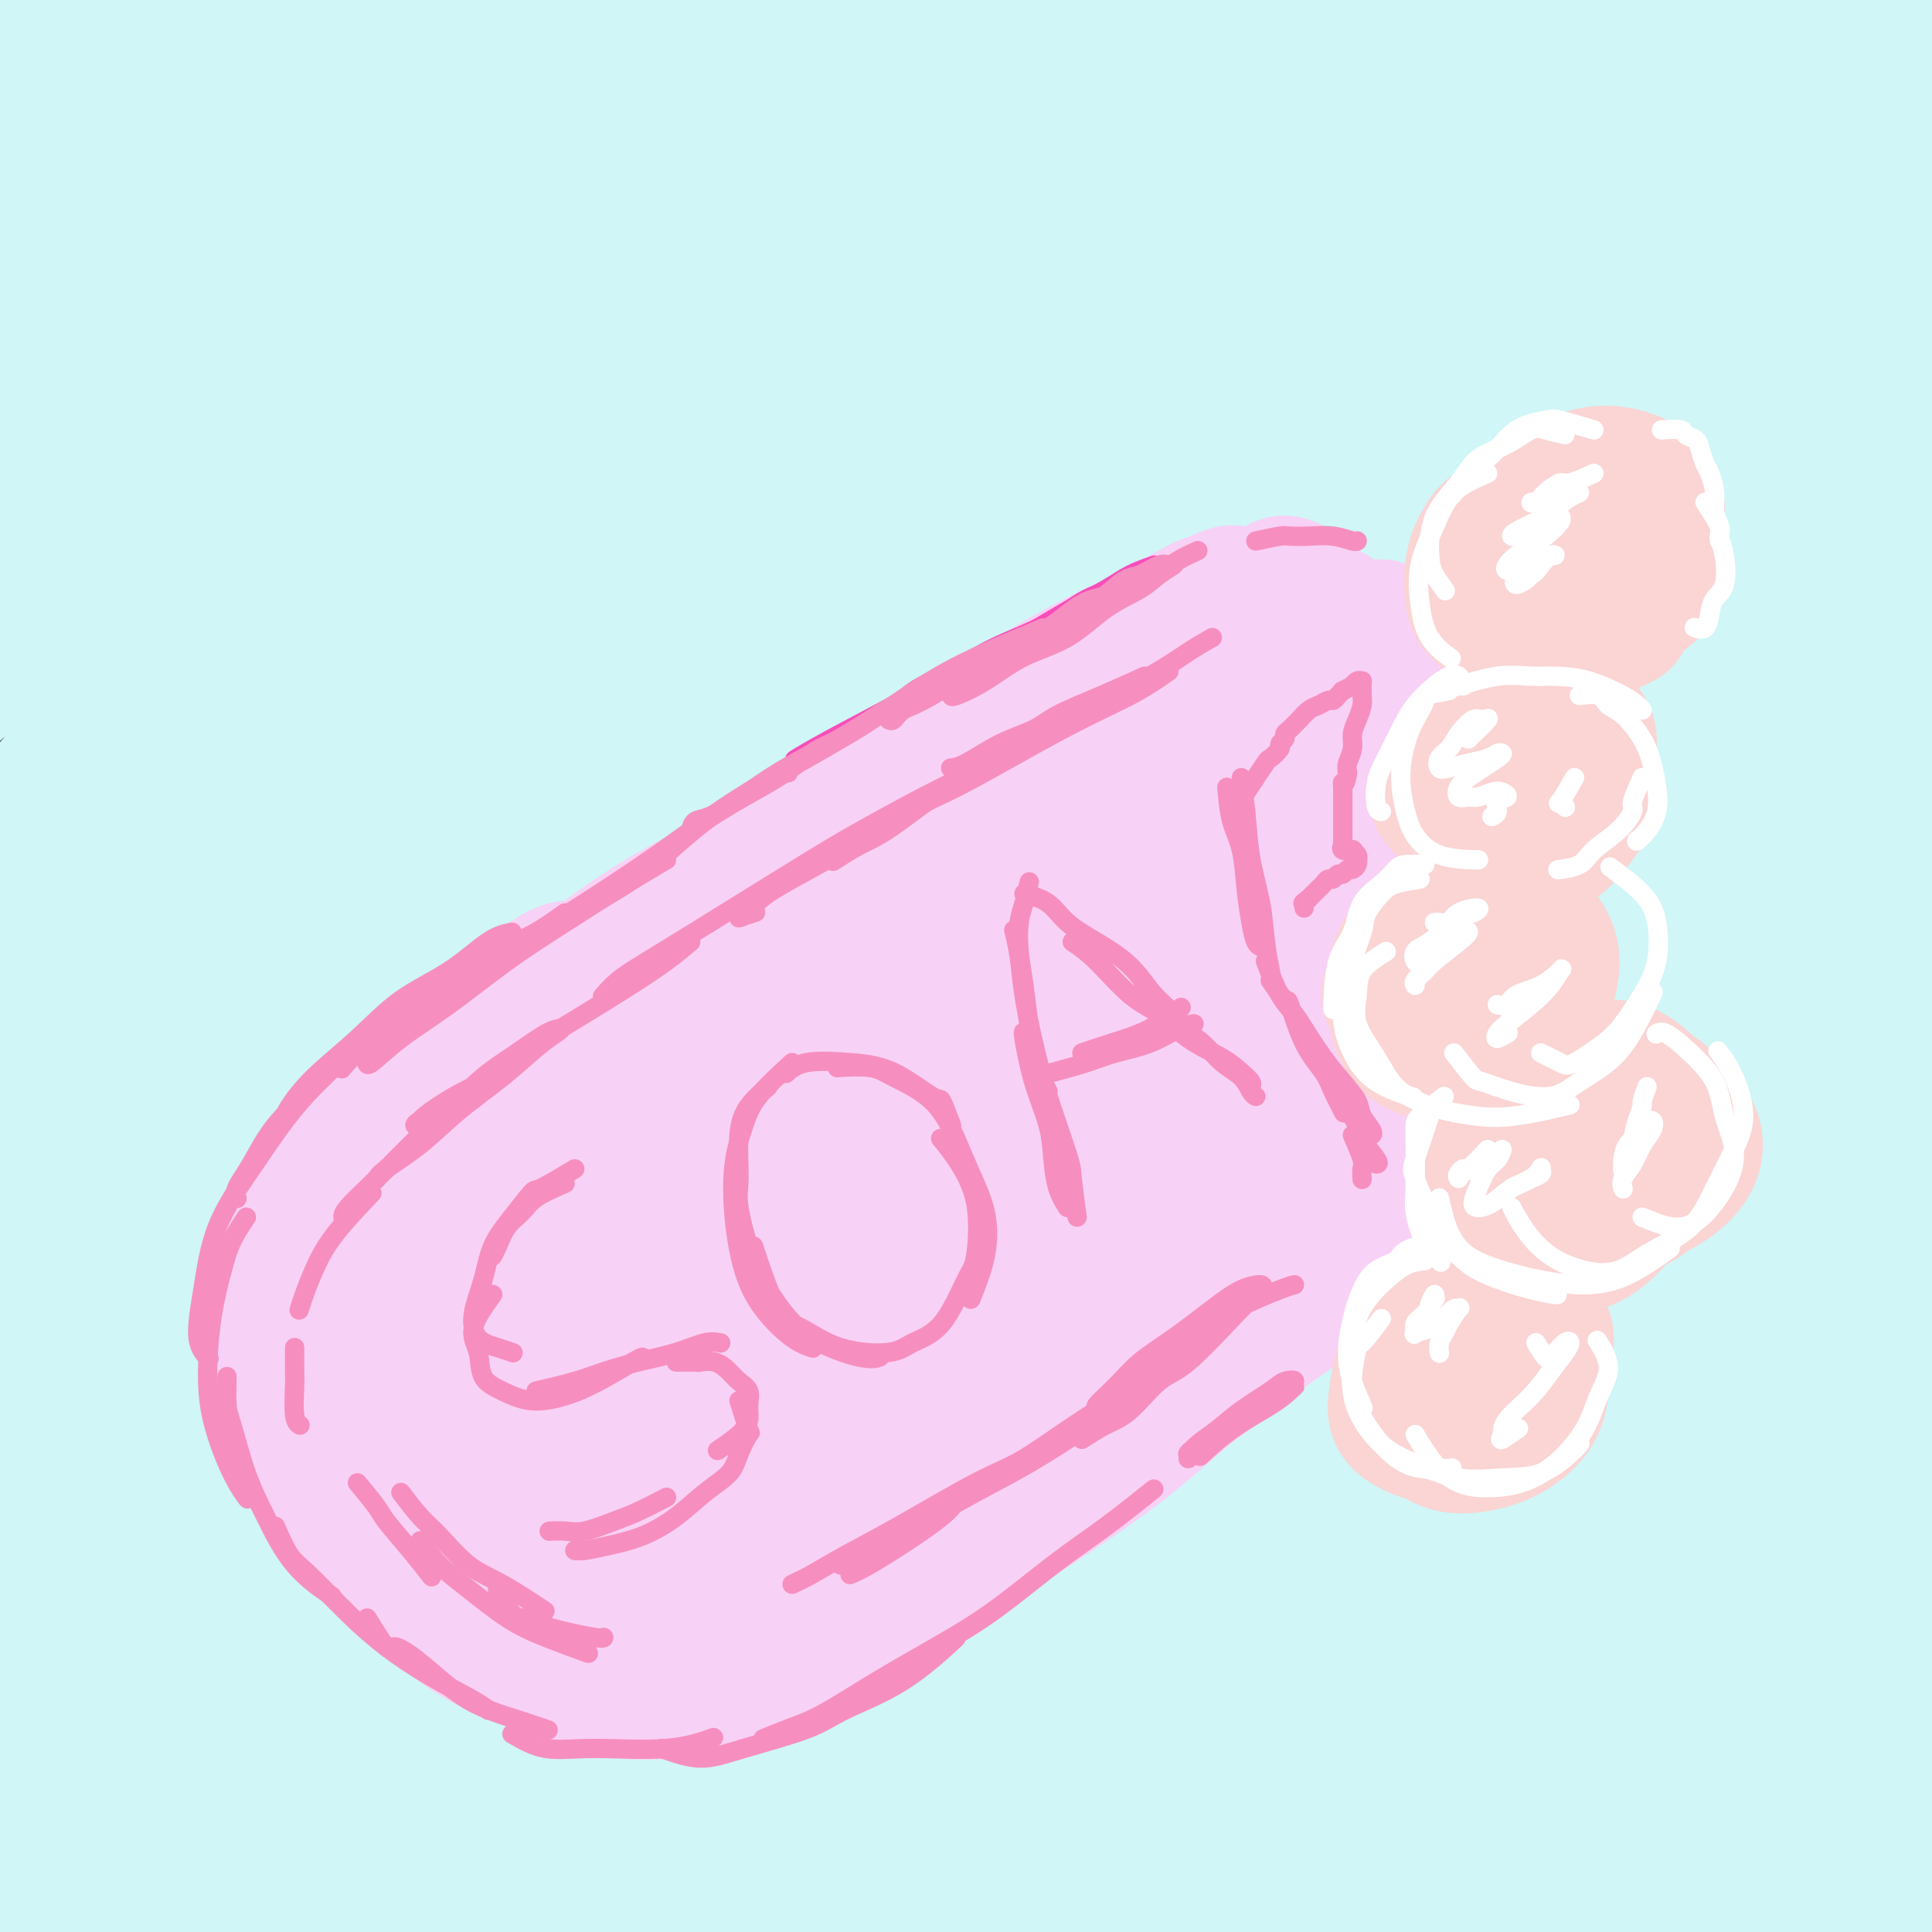
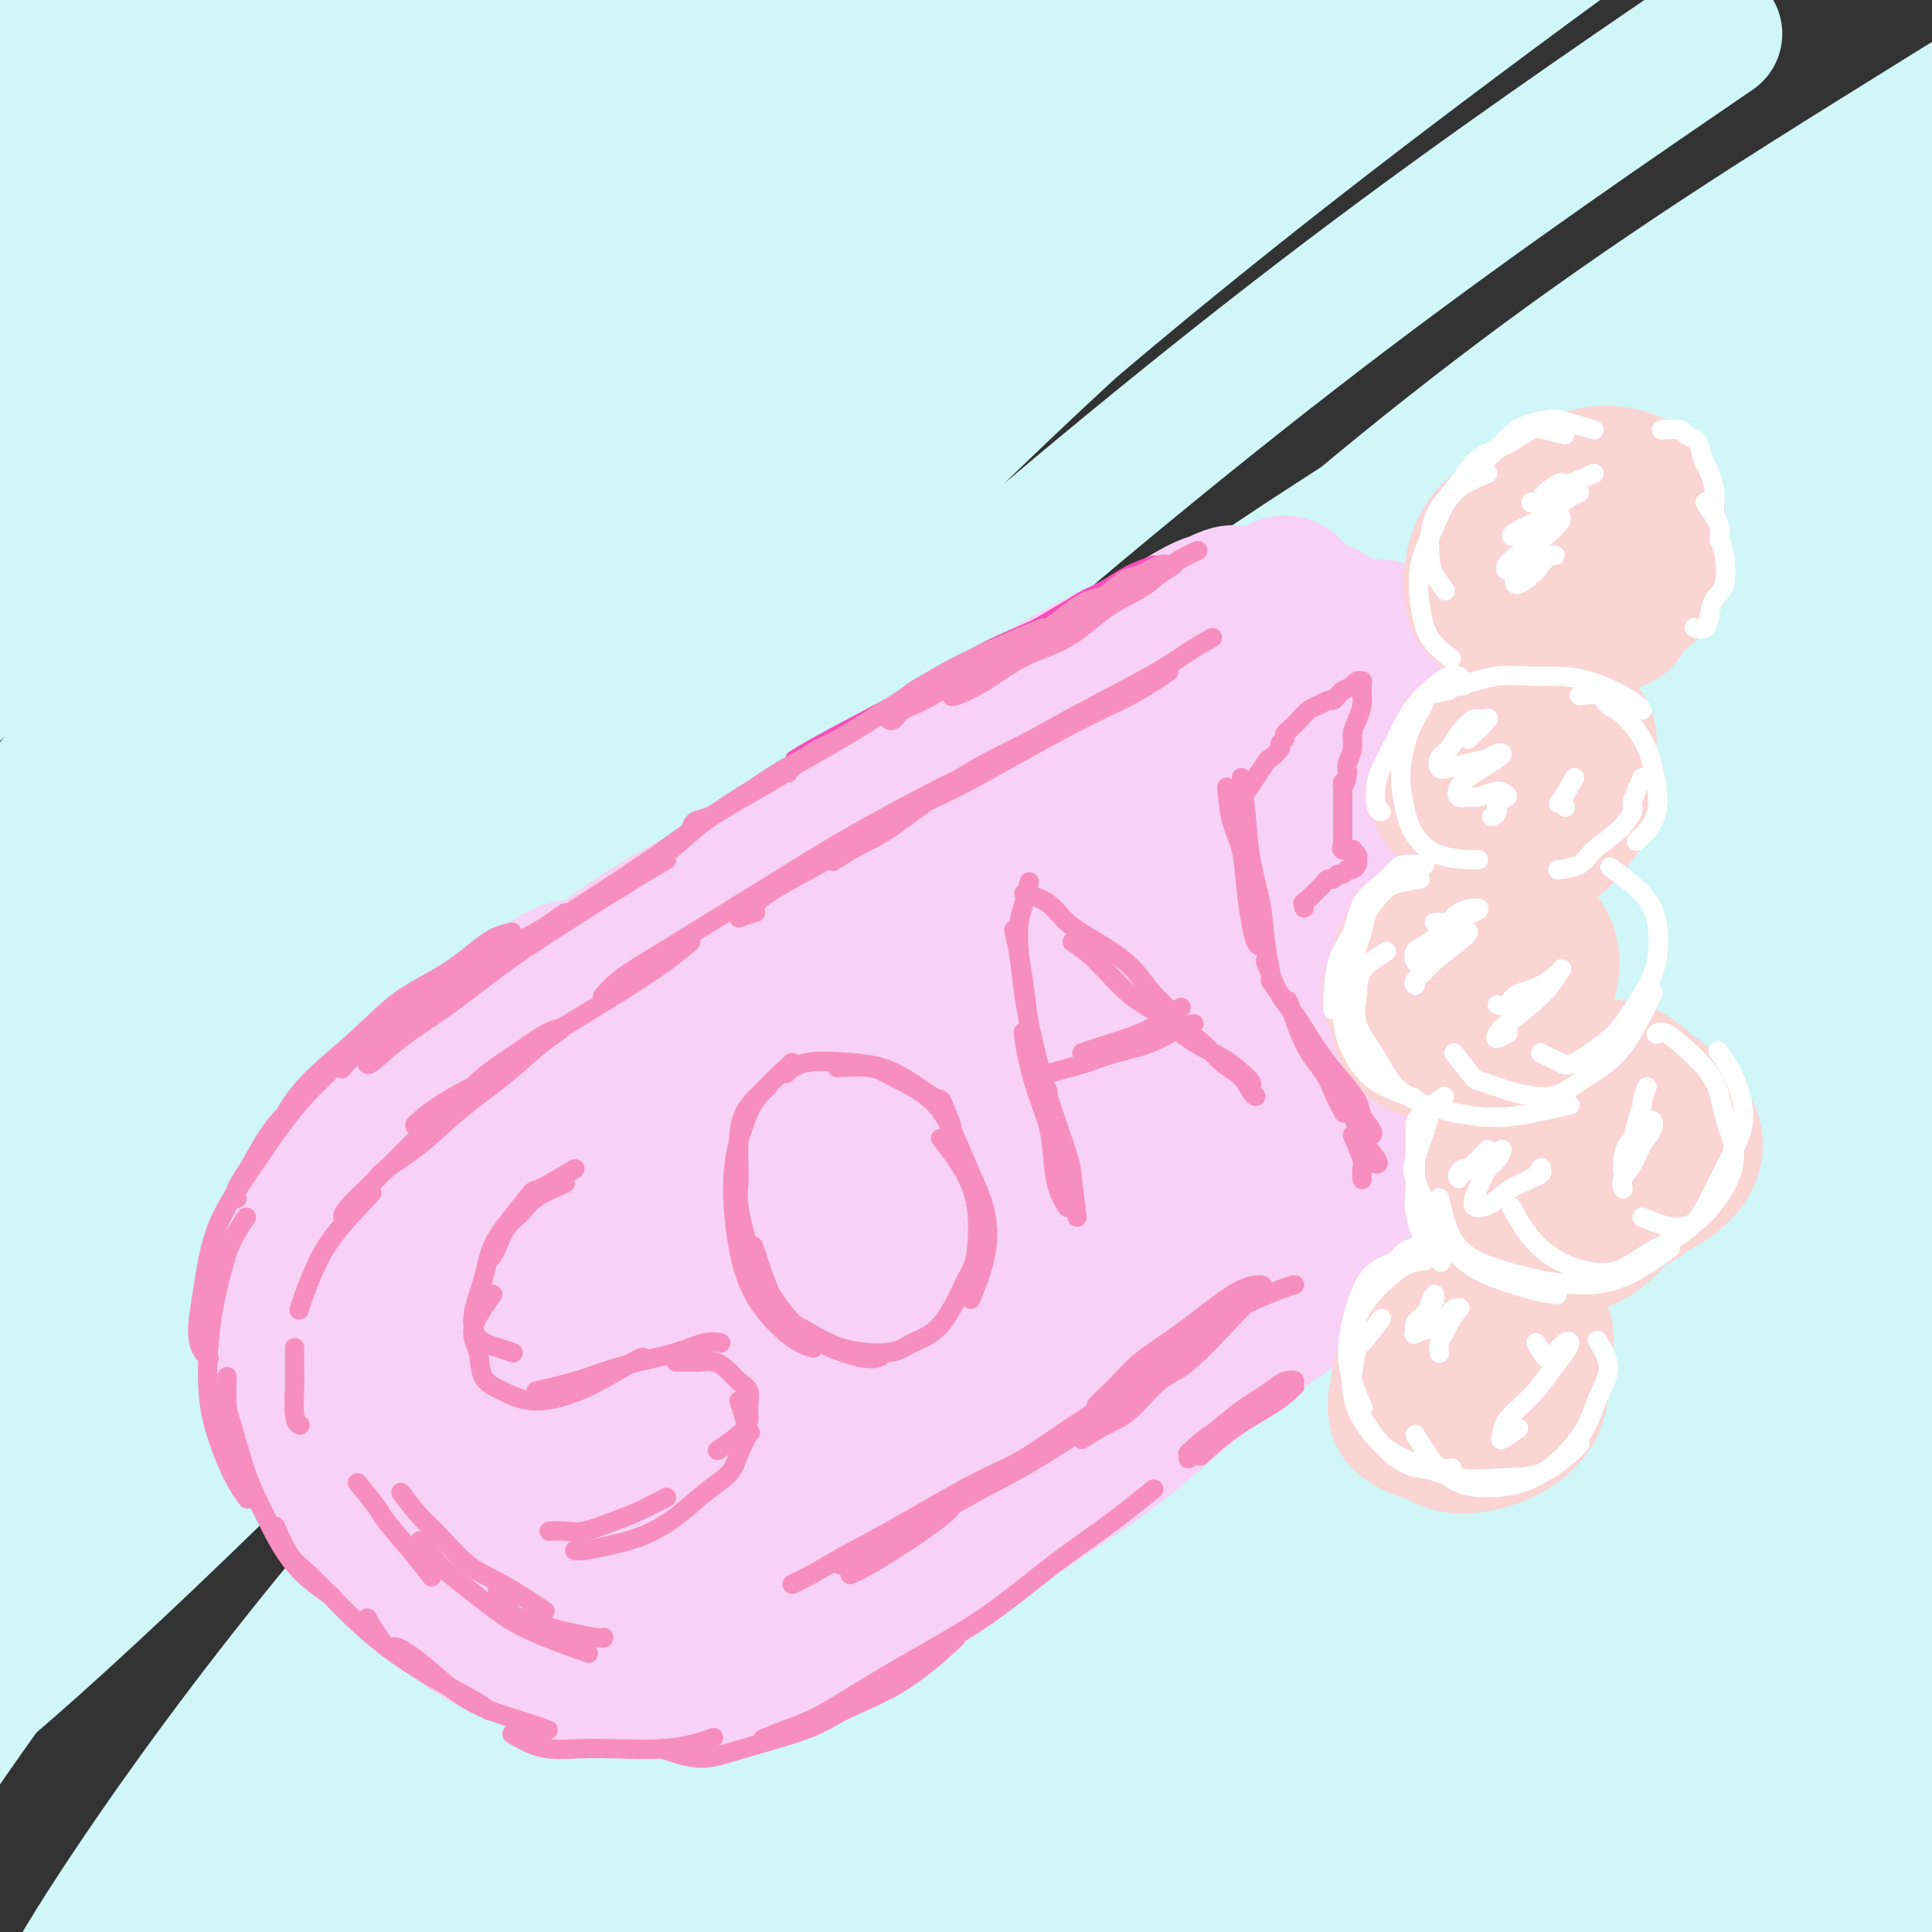
<svg xmlns="http://www.w3.org/2000/svg" viewBox="0 0 400 400" version="1.1">
  <rect x="0" y="0" width="400" height="400" fill="#333333" stroke="none" />
  <g fill="none" stroke="#D0F6F7" stroke-width="28" stroke-linecap="round" stroke-linejoin="round">
    <path d="M168,252c-6.353,5.332 -12.706,10.664 -17,14c-4.294,3.336 -6.527,4.675 -8,6c-1.473,1.325 -2.184,2.636 -2,3c0.184,0.364 1.264,-0.219 5,-2c3.736,-1.781 10.127,-4.762 18,-10c7.873,-5.238 17.227,-12.734 28,-22c10.773,-9.266 22.966,-20.301 35,-32c12.034,-11.699 23.910,-24.063 36,-37c12.090,-12.937 24.396,-26.448 36,-39c11.604,-12.552 22.508,-24.147 31,-33c8.492,-8.853 14.571,-14.966 17,-18c2.429,-3.034 1.206,-2.988 -5,1c-6.206,3.988 -17.395,11.920 -32,23c-14.605,11.080 -32.624,25.310 -53,42c-20.376,16.690 -43.108,35.841 -66,57c-22.892,21.159 -45.945,44.326 -68,68c-22.055,23.674 -43.114,47.853 -60,69c-16.886,21.147 -29.600,39.261 -38,52c-8.400,12.739 -12.487,20.103 -13,23c-0.513,2.897 2.547,1.328 9,-6c6.453,-7.328 16.299,-20.413 29,-38c12.701,-17.587 28.256,-39.675 47,-65c18.744,-25.325 40.678,-53.885 65,-82c24.322,-28.115 51.034,-55.783 78,-81c26.966,-25.217 54.186,-47.981 80,-67c25.814,-19.019 50.221,-34.292 69,-46c18.779,-11.708 31.931,-19.849 39,-24c7.069,-4.151 8.057,-4.310 3,-1c-5.057,3.310 -16.159,10.089 -33,21c-16.841,10.911 -39.420,25.956 -62,41" />
-     <path d="M336,69c-28.666,19.851 -52.831,38.479 -80,61c-27.169,22.521 -57.342,48.934 -86,77c-28.658,28.066 -55.801,57.785 -80,87c-24.199,29.215 -45.455,57.926 -62,81c-16.545,23.074 -28.380,40.513 -35,51c-6.620,10.487 -8.026,14.024 -6,12c2.026,-2.024 7.484,-9.608 16,-23c8.516,-13.392 20.091,-32.591 36,-57c15.909,-24.409 36.152,-54.029 57,-83c20.848,-28.971 42.301,-57.295 75,-92c32.699,-34.705 76.643,-75.792 105,-100c28.357,-24.208 41.127,-31.538 59,-43c17.873,-11.462 40.848,-27.057 54,-35c13.152,-7.943 16.479,-8.234 13,-5c-3.479,3.234 -13.764,9.993 -30,21c-16.236,11.007 -38.422,26.262 -64,45c-25.578,18.738 -54.548,40.959 -84,66c-29.452,25.041 -59.385,52.903 -88,82c-28.615,29.097 -55.910,59.429 -80,89c-24.090,29.571 -44.973,58.380 -61,82c-16.027,23.620 -27.198,42.050 -33,51c-5.802,8.950 -6.235,8.420 -3,2c3.235,-6.420 10.139,-18.732 21,-37c10.861,-18.268 25.678,-42.494 44,-71c18.322,-28.506 40.148,-61.292 65,-94c24.852,-32.708 52.730,-65.339 82,-96c29.270,-30.661 59.931,-59.351 90,-83c30.069,-23.649 59.544,-42.256 83,-56c23.456,-13.744 40.892,-22.623 51,-27c10.108,-4.377 12.888,-4.250 5,2c-7.888,6.250 -26.444,18.625 -45,31" />
    <path d="M355,7c-19.859,13.587 -47.008,32.054 -76,54c-28.992,21.946 -59.828,47.371 -89,73c-29.172,25.629 -56.682,51.462 -88,86c-31.318,34.538 -66.446,77.780 -90,109c-23.554,31.220 -35.535,50.419 -43,62c-7.465,11.581 -10.415,15.544 -12,18c-1.585,2.456 -1.805,3.407 6,-9c7.805,-12.407 23.633,-38.170 36,-58c12.367,-19.830 21.272,-33.726 38,-58c16.728,-24.274 41.281,-58.927 67,-91c25.719,-32.073 52.606,-61.568 80,-89c27.394,-27.432 55.295,-52.801 81,-74c25.705,-21.199 49.213,-38.228 66,-50c16.787,-11.772 26.854,-18.286 30,-20c3.146,-1.714 -0.629,1.371 -11,9c-10.371,7.629 -27.339,19.801 -49,36c-21.661,16.199 -48.015,36.423 -76,60c-27.985,23.577 -57.601,50.506 -86,79c-28.399,28.494 -55.579,58.554 -80,87c-24.421,28.446 -46.082,55.277 -62,77c-15.918,21.723 -26.095,38.336 -33,50c-6.905,11.664 -10.540,18.379 -7,14c3.540,-4.379 14.254,-19.852 23,-33c8.746,-13.148 15.523,-23.970 30,-45c14.477,-21.030 36.655,-52.266 58,-81c21.345,-28.734 41.856,-54.965 72,-86c30.144,-31.035 69.920,-66.874 94,-88c24.080,-21.126 32.465,-27.539 44,-36c11.535,-8.461 26.221,-18.970 30,-22c3.779,-3.030 -3.349,1.420 -13,8c-9.651,6.580 -21.826,15.290 -34,24" />
    <path d="M261,13c-22.971,16.539 -56.899,41.885 -89,69c-32.101,27.115 -62.377,55.999 -84,77c-21.623,21.001 -34.595,34.121 -61,65c-26.405,30.879 -66.244,79.519 -85,104c-18.756,24.481 -16.428,24.804 -17,27c-0.572,2.196 -4.045,6.267 -3,5c1.045,-1.267 6.607,-7.871 16,-21c9.393,-13.129 22.618,-32.781 40,-57c17.382,-24.219 38.921,-53.003 61,-80c22.079,-26.997 44.697,-52.207 77,-83c32.303,-30.793 74.291,-67.169 100,-88c25.709,-20.831 35.140,-26.116 49,-35c13.860,-8.884 32.151,-21.368 41,-27c8.849,-5.632 8.257,-4.411 -2,3c-10.257,7.411 -30.177,21.011 -45,31c-14.823,9.989 -24.548,16.368 -53,39c-28.452,22.632 -75.630,61.519 -104,86c-28.370,24.481 -37.931,34.556 -59,57c-21.069,22.444 -53.648,57.258 -72,78c-18.352,20.742 -22.479,27.413 -25,31c-2.521,3.587 -3.435,4.090 1,-2c4.435,-6.090 14.219,-18.774 27,-36c12.781,-17.226 28.558,-38.993 50,-65c21.442,-26.007 48.550,-56.254 68,-78c19.450,-21.746 31.241,-34.993 56,-57c24.759,-22.007 62.486,-52.776 86,-71c23.514,-18.224 32.814,-23.902 38,-27c5.186,-3.098 6.256,-3.614 0,0c-6.256,3.614 -19.838,11.358 -39,24c-19.162,12.642 -43.903,30.184 -65,46c-21.097,15.816 -38.548,29.908 -56,44" />
    <path d="M112,72c-25.807,22.198 -62.323,55.692 -87,80c-24.677,24.308 -37.515,39.430 -48,52c-10.485,12.570 -18.617,22.590 -19,23c-0.383,0.410 6.984,-8.788 14,-17c7.016,-8.212 13.683,-15.438 18,-21c4.317,-5.562 6.285,-9.459 23,-29c16.715,-19.541 48.178,-54.727 74,-81c25.822,-26.273 46.003,-43.635 67,-61c20.997,-17.365 42.809,-34.734 58,-46c15.191,-11.266 23.760,-16.430 30,-21c6.240,-4.570 10.149,-8.546 10,-9c-0.149,-0.454 -4.357,2.615 -18,11c-13.643,8.385 -36.720,22.085 -66,43c-29.280,20.915 -64.763,49.045 -88,68c-23.237,18.955 -34.228,28.737 -50,43c-15.772,14.263 -36.326,33.008 -50,46c-13.674,12.992 -20.469,20.231 -23,23c-2.531,2.769 -0.798,1.067 1,-1c1.798,-2.067 3.660,-4.500 14,-17c10.340,-12.500 29.157,-35.069 48,-56c18.843,-20.931 37.710,-40.226 53,-55c15.290,-14.774 27.003,-25.028 41,-37c13.997,-11.972 30.280,-25.662 42,-35c11.720,-9.338 18.878,-14.324 22,-17c3.122,-2.676 2.208,-3.040 -6,2c-8.208,5.040 -23.710,15.486 -40,27c-16.290,11.514 -33.368,24.096 -52,38c-18.632,13.904 -38.819,29.129 -56,43c-17.181,13.871 -31.356,26.388 -42,36c-10.644,9.612 -17.755,16.318 -21,19c-3.245,2.682 -2.622,1.341 -2,0" />
    <path d="M-41,123c-15.644,11.502 5.744,-8.742 22,-25c16.256,-16.258 27.378,-28.528 37,-39c9.622,-10.472 17.744,-19.146 33,-33c15.256,-13.854 37.645,-32.889 52,-45c14.355,-12.111 20.674,-17.300 25,-21c4.326,-3.700 6.657,-5.911 6,-6c-0.657,-0.089 -4.303,1.946 -12,7c-7.697,5.054 -19.445,13.129 -33,23c-13.555,9.871 -28.915,21.539 -44,33c-15.085,11.461 -29.894,22.714 -42,32c-12.106,9.286 -21.509,16.604 -27,21c-5.491,4.396 -7.069,5.868 -8,7c-0.931,1.132 -1.213,1.922 3,-3c4.213,-4.922 12.922,-15.557 24,-27c11.078,-11.443 24.526,-23.692 34,-33c9.474,-9.308 14.976,-15.673 26,-26c11.024,-10.327 27.572,-24.615 38,-34c10.428,-9.385 14.737,-13.868 17,-17c2.263,-3.132 2.478,-4.914 0,-4c-2.478,0.914 -7.651,4.524 -16,10c-8.349,5.476 -19.875,12.817 -33,22c-13.125,9.183 -27.848,20.209 -43,32c-15.152,11.791 -30.732,24.348 -45,37c-14.268,12.652 -27.223,25.398 -38,36c-10.777,10.602 -19.377,19.060 -25,26c-5.623,6.940 -8.267,12.361 -8,15c0.267,2.639 3.447,2.497 6,2c2.553,-0.497 4.478,-1.350 14,-8c9.522,-6.650 26.641,-19.098 43,-31c16.359,-11.902 31.960,-23.258 50,-35c18.040,-11.742 38.520,-23.871 59,-36" />
    <path d="M74,3c20.393,-11.668 41.876,-22.838 63,-33c21.124,-10.162 41.888,-19.315 61,-26c19.112,-6.685 36.572,-10.900 50,-13c13.428,-2.100 22.825,-2.083 28,1c5.175,3.083 6.128,9.234 3,18c-3.128,8.766 -10.337,20.148 -22,34c-11.663,13.852 -27.782,30.173 -46,49c-18.218,18.827 -38.537,40.160 -59,63c-20.463,22.840 -41.072,47.186 -61,72c-19.928,24.814 -39.177,50.095 -56,74c-16.823,23.905 -31.222,46.434 -42,66c-10.778,19.566 -17.934,36.170 -21,46c-3.066,9.830 -2.040,12.888 3,11c5.040,-1.888 14.094,-8.720 27,-20c12.906,-11.280 29.664,-27.006 49,-46c19.336,-18.994 41.249,-41.256 66,-64c24.751,-22.744 52.340,-45.968 81,-68c28.660,-22.032 58.392,-42.870 87,-61c28.608,-18.130 56.094,-33.552 81,-46c24.906,-12.448 47.234,-21.924 63,-28c15.766,-6.076 24.970,-8.754 30,-10c5.030,-1.246 5.886,-1.061 -2,4c-7.886,5.061 -24.513,14.999 -44,27c-19.487,12.001 -41.833,26.067 -67,43c-25.167,16.933 -53.153,36.734 -82,59c-28.847,22.266 -58.553,46.996 -86,73c-27.447,26.004 -52.634,53.280 -75,79c-22.366,25.720 -41.913,49.884 -57,70c-15.087,20.116 -25.716,36.185 -32,47c-6.284,10.815 -8.224,16.376 -6,15c2.224,-1.376 8.612,-9.688 15,-18" />
    <path d="M23,421c8.274,-10.353 21.457,-27.237 38,-48c16.543,-20.763 36.444,-45.407 59,-71c22.556,-25.593 47.768,-52.137 75,-79c27.232,-26.863 56.484,-54.045 87,-79c30.516,-24.955 62.296,-47.681 92,-67c29.704,-19.319 57.332,-35.229 80,-47c22.668,-11.771 40.375,-19.403 51,-23c10.625,-3.597 14.167,-3.160 11,0c-3.167,3.160 -13.043,9.042 -29,19c-15.957,9.958 -37.993,23.991 -63,41c-25.007,17.009 -52.983,36.992 -83,60c-30.017,23.008 -62.075,49.040 -93,77c-30.925,27.960 -60.717,57.847 -87,86c-26.283,28.153 -49.056,54.570 -66,76c-16.944,21.430 -28.060,37.873 -34,48c-5.940,10.127 -6.704,13.940 -4,13c2.704,-0.940 8.878,-6.632 19,-18c10.122,-11.368 24.193,-28.411 42,-49c17.807,-20.589 39.349,-44.724 64,-70c24.651,-25.276 52.412,-51.692 82,-77c29.588,-25.308 61.003,-49.507 92,-71c30.997,-21.493 61.577,-40.282 88,-55c26.423,-14.718 48.691,-25.367 64,-32c15.309,-6.633 23.659,-9.250 25,-9c1.341,0.250 -4.327,3.368 -16,10c-11.673,6.632 -29.351,16.778 -51,30c-21.649,13.222 -47.271,29.521 -75,48c-27.729,18.479 -57.567,39.139 -87,62c-29.433,22.861 -58.463,47.924 -85,73c-26.537,25.076 -50.582,50.165 -69,71c-18.418,20.835 -31.209,37.418 -44,54" />
    <path d="M106,394c-9.783,12.929 -12.241,18.250 -11,19c1.241,0.750 6.181,-3.072 15,-12c8.819,-8.928 21.516,-22.961 38,-41c16.484,-18.039 36.756,-40.084 60,-63c23.244,-22.916 49.460,-46.704 77,-70c27.540,-23.296 56.404,-46.100 85,-66c28.596,-19.900 56.926,-36.895 81,-50c24.074,-13.105 43.893,-22.320 57,-28c13.107,-5.680 19.502,-7.827 19,-6c-0.502,1.827 -7.900,7.627 -21,16c-13.100,8.373 -31.903,19.319 -55,34c-23.097,14.681 -50.489,33.099 -79,54c-28.511,20.901 -58.141,44.286 -87,69c-28.859,24.714 -56.947,50.757 -81,75c-24.053,24.243 -44.072,46.686 -58,63c-13.928,16.314 -21.765,26.499 -25,33c-3.235,6.501 -1.869,9.320 3,7c4.869,-2.320 13.240,-9.778 26,-22c12.760,-12.222 29.907,-29.208 50,-49c20.093,-19.792 43.130,-42.389 68,-65c24.870,-22.611 51.573,-45.234 79,-66c27.427,-20.766 55.578,-39.673 81,-55c25.422,-15.327 48.115,-27.074 65,-35c16.885,-7.926 27.961,-12.031 33,-13c5.039,-0.969 4.042,1.198 -3,6c-7.042,4.802 -20.128,12.239 -38,23c-17.872,10.761 -40.529,24.848 -66,41c-25.471,16.152 -53.755,34.371 -82,55c-28.245,20.629 -56.451,43.669 -82,66c-25.549,22.331 -48.443,43.952 -65,61c-16.557,17.048 -26.779,29.524 -37,42" />
    <path d="M153,417c-8.159,9.801 -10.058,13.302 -8,13c2.058,-0.302 8.073,-4.407 18,-13c9.927,-8.593 23.766,-21.674 41,-38c17.234,-16.326 37.863,-35.896 61,-56c23.137,-20.104 48.780,-40.740 75,-60c26.220,-19.260 53.016,-37.143 78,-52c24.984,-14.857 48.156,-26.689 66,-35c17.844,-8.311 30.359,-13.101 37,-15c6.641,-1.899 7.409,-0.907 2,3c-5.409,3.907 -16.995,10.728 -33,20c-16.005,9.272 -36.428,20.996 -59,35c-22.572,14.004 -47.293,30.288 -72,48c-24.707,17.712 -49.400,36.850 -72,56c-22.600,19.150 -43.106,38.310 -59,54c-15.894,15.690 -27.175,27.909 -34,36c-6.825,8.091 -9.194,12.053 -7,12c2.194,-0.053 8.950,-4.122 19,-12c10.050,-7.878 23.392,-19.566 40,-34c16.608,-14.434 36.480,-31.614 58,-49c21.520,-17.386 44.686,-34.977 68,-51c23.314,-16.023 46.774,-30.477 67,-42c20.226,-11.523 37.219,-20.113 48,-25c10.781,-4.887 15.352,-6.070 15,-5c-0.352,1.070 -5.627,4.395 -16,11c-10.373,6.605 -25.846,16.492 -44,28c-18.154,11.508 -38.990,24.637 -61,40c-22.010,15.363 -45.193,32.959 -67,51c-21.807,18.041 -42.237,36.526 -58,51c-15.763,14.474 -26.859,24.935 -33,32c-6.141,7.065 -7.326,10.733 -4,10c3.326,-0.733 11.163,-5.866 19,-11" />
    <path d="M238,419c9.322,-7.110 23.129,-19.385 40,-33c16.871,-13.615 36.808,-28.571 56,-43c19.192,-14.429 37.638,-28.332 61,-43c23.362,-14.668 51.639,-30.100 68,-39c16.361,-8.900 20.805,-11.267 26,-13c5.195,-1.733 11.142,-2.831 10,-1c-1.142,1.831 -9.371,6.590 -21,14c-11.629,7.410 -26.657,17.470 -44,29c-17.343,11.530 -37.000,24.528 -56,38c-19.000,13.472 -37.341,27.416 -53,40c-15.659,12.584 -28.634,23.806 -38,32c-9.366,8.194 -15.123,13.360 -14,14c1.123,0.640 9.124,-3.245 16,-7c6.876,-3.755 12.625,-7.380 23,-15c10.375,-7.620 25.376,-19.237 41,-30c15.624,-10.763 31.871,-20.673 47,-30c15.129,-9.327 29.140,-18.071 40,-24c10.860,-5.929 18.570,-9.043 23,-11c4.430,-1.957 5.580,-2.759 3,-1c-2.580,1.759 -8.892,6.077 -18,12c-9.108,5.923 -21.014,13.450 -34,22c-12.986,8.550 -27.053,18.124 -40,27c-12.947,8.876 -24.776,17.054 -34,24c-9.224,6.946 -15.845,12.661 -20,17c-4.155,4.339 -5.845,7.304 -5,8c0.845,0.696 4.224,-0.876 10,-4c5.776,-3.124 13.948,-7.798 24,-14c10.052,-6.202 21.983,-13.930 34,-21c12.017,-7.070 24.120,-13.480 35,-19c10.880,-5.520 20.537,-10.148 27,-13c6.463,-2.852 9.731,-3.926 13,-5" />
    <path d="M458,330c6.680,-2.429 3.380,0.497 -1,4c-4.380,3.503 -9.839,7.581 -17,13c-7.161,5.419 -16.022,12.180 -28,21c-11.978,8.820 -27.071,19.701 -36,26c-8.929,6.299 -11.692,8.016 -15,11c-3.308,2.984 -7.159,7.237 -8,9c-0.841,1.763 1.330,1.038 5,-1c3.670,-2.038 8.840,-5.388 16,-10c7.160,-4.612 16.310,-10.484 25,-16c8.690,-5.516 16.921,-10.674 24,-15c7.079,-4.326 13.006,-7.819 17,-10c3.994,-2.181 6.054,-3.048 5,-2c-1.054,1.048 -5.221,4.013 -9,7c-3.779,2.987 -7.169,5.997 -13,10c-5.831,4.003 -14.102,8.998 -21,14c-6.898,5.002 -12.421,10.012 -17,14c-4.579,3.988 -8.212,6.955 -10,9c-1.788,2.045 -1.729,3.168 -1,4c0.729,0.832 2.130,1.372 5,1c2.870,-0.372 7.211,-1.655 12,-3c4.789,-1.345 10.026,-2.752 15,-5c4.974,-2.248 9.685,-5.336 13,-7c3.315,-1.664 5.233,-1.904 6,-2c0.767,-0.096 0.384,-0.048 0,0" />
  </g>
  <g fill="none" stroke="#F8D1F6" stroke-width="28" stroke-linecap="round" stroke-linejoin="round">
    <path d="M143,199c0.988,-1.141 1.976,-2.282 6,-5c4.024,-2.718 11.084,-7.014 16,-10c4.916,-2.986 7.686,-4.662 13,-8c5.314,-3.338 13.170,-8.340 19,-12c5.830,-3.660 9.633,-5.980 13,-8c3.367,-2.020 6.299,-3.742 8,-5c1.701,-1.258 2.169,-2.054 2,-2c-0.169,0.054 -0.977,0.957 -3,2c-2.023,1.043 -5.260,2.226 -9,4c-3.740,1.774 -7.982,4.138 -13,7c-5.018,2.862 -10.810,6.223 -17,10c-6.190,3.777 -12.777,7.972 -19,12c-6.223,4.028 -12.081,7.890 -18,12c-5.919,4.110 -11.898,8.467 -17,12c-5.102,3.533 -9.326,6.241 -12,8c-2.674,1.759 -3.797,2.567 -4,3c-0.203,0.433 0.515,0.489 3,-1c2.485,-1.489 6.738,-4.524 10,-7c3.262,-2.476 5.534,-4.392 12,-9c6.466,-4.608 17.125,-11.909 26,-18c8.875,-6.091 15.966,-10.973 24,-16c8.034,-5.027 17.012,-10.197 25,-15c7.988,-4.803 14.985,-9.237 21,-13c6.015,-3.763 11.047,-6.855 15,-9c3.953,-2.145 6.826,-3.342 8,-4c1.174,-0.658 0.648,-0.778 -1,0c-1.648,0.778 -4.420,2.454 -9,5c-4.580,2.546 -10.970,5.961 -18,10c-7.030,4.039 -14.700,8.703 -23,14c-8.300,5.297 -17.228,11.228 -26,17c-8.772,5.772 -17.386,11.386 -26,17" />
    <path d="M149,190c-20.010,12.796 -18.536,13.286 -22,16c-3.464,2.714 -11.867,7.652 -17,11c-5.133,3.348 -6.996,5.108 -8,6c-1.004,0.892 -1.150,0.918 0,0c1.150,-0.918 3.598,-2.781 8,-6c4.402,-3.219 10.760,-7.796 18,-13c7.240,-5.204 15.361,-11.035 24,-17c8.639,-5.965 17.795,-12.063 27,-18c9.205,-5.937 18.460,-11.711 27,-17c8.540,-5.289 16.367,-10.093 23,-14c6.633,-3.907 12.074,-6.919 16,-9c3.926,-2.081 6.338,-3.233 7,-4c0.662,-0.767 -0.428,-1.150 -3,0c-2.572,1.150 -6.628,3.834 -12,7c-5.372,3.166 -12.061,6.815 -20,11c-7.939,4.185 -17.127,8.906 -26,14c-8.873,5.094 -17.432,10.561 -26,16c-8.568,5.439 -17.147,10.852 -25,16c-7.853,5.148 -14.982,10.033 -21,14c-6.018,3.967 -10.925,7.017 -14,9c-3.075,1.983 -4.318,2.898 -4,3c0.318,0.102 2.198,-0.608 6,-3c3.802,-2.392 9.526,-6.465 16,-11c6.474,-4.535 13.697,-9.534 22,-15c8.303,-5.466 17.686,-11.401 27,-17c9.314,-5.599 18.560,-10.861 27,-16c8.440,-5.139 16.074,-10.153 23,-14c6.926,-3.847 13.145,-6.526 17,-8c3.855,-1.474 5.346,-1.743 6,-2c0.654,-0.257 0.473,-0.502 -2,1c-2.473,1.502 -7.236,4.751 -12,8" />
    <path d="M231,138c-5.469,3.126 -12.143,6.442 -20,11c-7.857,4.558 -16.897,10.358 -26,16c-9.103,5.642 -18.269,11.128 -28,17c-9.731,5.872 -20.026,12.132 -29,18c-8.974,5.868 -16.625,11.346 -23,16c-6.375,4.654 -11.472,8.486 -15,11c-3.528,2.514 -5.487,3.712 -6,4c-0.513,0.288 0.419,-0.333 3,-2c2.581,-1.667 6.811,-4.379 12,-8c5.189,-3.621 11.336,-8.149 18,-13c6.664,-4.851 13.844,-10.024 21,-15c7.156,-4.976 14.286,-9.755 21,-14c6.714,-4.245 13.010,-7.958 18,-11c4.990,-3.042 8.673,-5.415 11,-7c2.327,-1.585 3.299,-2.383 3,-2c-0.299,0.383 -1.869,1.948 -5,4c-3.131,2.052 -7.824,4.590 -13,8c-5.176,3.410 -10.837,7.690 -18,12c-7.163,4.310 -15.830,8.649 -24,14c-8.170,5.351 -15.843,11.712 -23,17c-7.157,5.288 -13.798,9.501 -19,13c-5.202,3.499 -8.966,6.284 -11,8c-2.034,1.716 -2.336,2.364 -2,2c0.336,-0.364 1.312,-1.741 4,-4c2.688,-2.259 7.087,-5.402 12,-9c4.913,-3.598 10.341,-7.653 16,-12c5.659,-4.347 11.550,-8.988 17,-13c5.450,-4.012 10.461,-7.395 15,-10c4.539,-2.605 8.607,-4.432 11,-6c2.393,-1.568 3.112,-2.877 3,-3c-0.112,-0.123 -1.056,0.938 -2,2" />
    <path d="M152,182c-1.978,1.097 -5.922,2.839 -10,5c-4.078,2.161 -8.290,4.742 -13,8c-4.710,3.258 -9.918,7.195 -15,11c-5.082,3.805 -10.039,7.478 -15,11c-4.961,3.522 -9.928,6.892 -14,10c-4.072,3.108 -7.251,5.952 -9,8c-1.749,2.048 -2.068,3.298 -2,4c0.068,0.702 0.522,0.854 2,0c1.478,-0.854 3.979,-2.714 7,-5c3.021,-2.286 6.562,-4.997 10,-8c3.438,-3.003 6.772,-6.297 10,-9c3.228,-2.703 6.349,-4.815 9,-7c2.651,-2.185 4.833,-4.443 6,-6c1.167,-1.557 1.320,-2.411 1,-3c-0.320,-0.589 -1.113,-0.911 -3,0c-1.887,0.911 -4.867,3.056 -8,5c-3.133,1.944 -6.420,3.687 -10,6c-3.580,2.313 -7.454,5.196 -11,8c-3.546,2.804 -6.766,5.529 -10,9c-3.234,3.471 -6.484,7.686 -9,11c-2.516,3.314 -4.298,5.725 -5,8c-0.702,2.275 -0.322,4.414 0,6c0.322,1.586 0.587,2.619 2,3c1.413,0.381 3.975,0.109 5,0c1.025,-0.109 0.512,-0.054 0,0" />
    <path d="M100,220c-1.608,-0.171 -3.215,-0.341 -5,0c-1.785,0.341 -3.747,1.195 -6,2c-2.253,0.805 -4.795,1.562 -7,3c-2.205,1.438 -4.071,3.555 -6,6c-1.929,2.445 -3.921,5.216 -6,8c-2.079,2.784 -4.245,5.580 -6,9c-1.755,3.420 -3.099,7.463 -4,11c-0.901,3.537 -1.358,6.568 -1,9c0.358,2.432 1.531,4.266 2,5c0.469,0.734 0.235,0.367 0,0" />
    <path d="M85,229c-2.517,-0.301 -5.034,-0.603 -7,0c-1.966,0.603 -3.381,2.110 -5,4c-1.619,1.890 -3.442,4.163 -5,7c-1.558,2.837 -2.850,6.236 -4,10c-1.150,3.764 -2.157,7.892 -3,12c-0.843,4.108 -1.521,8.198 -2,12c-0.479,3.802 -0.757,7.318 0,11c0.757,3.682 2.550,7.530 4,10c1.450,2.470 2.557,3.563 3,4c0.443,0.437 0.221,0.219 0,0" />
    <path d="M71,247c-2.078,-0.473 -4.156,-0.945 -5,-1c-0.844,-0.055 -0.455,0.308 -1,1c-0.545,0.692 -2.023,1.713 -3,3c-0.977,1.287 -1.453,2.842 -2,5c-0.547,2.158 -1.164,4.921 -1,8c0.164,3.079 1.110,6.476 2,10c0.890,3.524 1.725,7.176 3,11c1.275,3.824 2.991,7.819 5,11c2.009,3.181 4.310,5.549 7,8c2.690,2.451 5.769,4.986 7,6c1.231,1.014 0.616,0.507 0,0" />
    <path d="M68,256c-1.718,0.048 -3.436,0.095 -5,1c-1.564,0.905 -2.975,2.667 -4,4c-1.025,1.333 -1.664,2.235 -2,4c-0.336,1.765 -0.370,4.391 0,7c0.370,2.609 1.142,5.201 2,8c0.858,2.799 1.802,5.807 4,10c2.198,4.193 5.651,9.572 8,13c2.349,3.428 3.593,4.905 6,7c2.407,2.095 5.975,4.809 9,7c3.025,2.191 5.507,3.859 8,5c2.493,1.141 4.998,1.755 6,2c1.002,0.245 0.501,0.123 0,0" />
    <path d="M62,277c1.092,-0.779 2.184,-1.559 1,-1c-1.184,0.559 -4.646,2.455 -6,4c-1.354,1.545 -0.602,2.737 0,4c0.602,1.263 1.053,2.595 2,4c0.947,1.405 2.390,2.883 5,6c2.610,3.117 6.387,7.872 9,11c2.613,3.128 4.063,4.628 7,7c2.937,2.372 7.362,5.616 11,8c3.638,2.384 6.491,3.907 10,6c3.509,2.093 7.676,4.756 10,6c2.324,1.244 2.807,1.070 3,1c0.193,-0.070 0.097,-0.035 0,0" />
    <path d="M64,283c-2.130,0.514 -4.259,1.028 -5,1c-0.741,-0.028 -0.093,-0.599 0,0c0.093,0.599 -0.370,2.369 0,4c0.370,1.631 1.574,3.125 3,5c1.426,1.875 3.076,4.131 6,8c2.924,3.869 7.124,9.352 10,13c2.876,3.648 4.428,5.461 7,8c2.572,2.539 6.164,5.804 10,9c3.836,3.196 7.917,6.322 11,8c3.083,1.678 5.166,1.908 6,2c0.834,0.092 0.417,0.046 0,0" />
    <path d="M63,290c-0.993,3.481 -1.986,6.962 -1,10c0.986,3.038 3.951,5.634 6,8c2.049,2.366 3.182,4.502 6,8c2.818,3.498 7.320,8.356 11,12c3.680,3.644 6.539,6.073 9,8c2.461,1.927 4.526,3.352 8,5c3.474,1.648 8.358,3.521 12,5c3.642,1.479 6.040,2.566 7,3c0.960,0.434 0.480,0.217 0,0" />
    <path d="M95,324c0.376,2.524 0.751,5.049 1,6c0.249,0.951 0.371,0.329 1,1c0.629,0.671 1.764,2.636 4,5c2.236,2.364 5.573,5.128 9,7c3.427,1.872 6.944,2.851 10,4c3.056,1.149 5.650,2.468 9,3c3.350,0.532 7.455,0.277 11,0c3.545,-0.277 6.531,-0.574 10,-2c3.469,-1.426 7.420,-3.979 9,-5c1.580,-1.021 0.790,-0.511 0,0" />
    <path d="M110,338c-0.212,1.822 -0.425,3.645 0,5c0.425,1.355 1.487,2.244 4,3c2.513,0.756 6.478,1.380 9,2c2.522,0.620 3.601,1.237 7,1c3.399,-0.237 9.116,-1.327 14,-2c4.884,-0.673 8.933,-0.928 13,-2c4.067,-1.072 8.151,-2.960 12,-5c3.849,-2.040 7.462,-4.232 11,-7c3.538,-2.768 7.000,-6.113 10,-9c3.000,-2.887 5.539,-5.316 7,-7c1.461,-1.684 1.846,-2.624 2,-3c0.154,-0.376 0.077,-0.188 0,0" />
    <path d="M134,343c3.407,-0.622 6.814,-1.244 10,-2c3.186,-0.756 6.150,-1.647 10,-3c3.850,-1.353 8.586,-3.168 13,-5c4.414,-1.832 8.507,-3.682 13,-6c4.493,-2.318 9.385,-5.105 14,-8c4.615,-2.895 8.953,-5.897 13,-9c4.047,-3.103 7.802,-6.306 11,-9c3.198,-2.694 5.837,-4.879 8,-7c2.163,-2.121 3.848,-4.177 5,-6c1.152,-1.823 1.772,-3.414 2,-4c0.228,-0.586 0.065,-0.167 0,0c-0.065,0.167 -0.033,0.084 0,0" />
    <path d="M158,333c1.661,-0.727 3.322,-1.453 5,-2c1.678,-0.547 3.373,-0.914 6,-2c2.627,-1.086 6.184,-2.892 10,-5c3.816,-2.108 7.890,-4.518 12,-7c4.110,-2.482 8.257,-5.034 13,-8c4.743,-2.966 10.081,-6.344 15,-10c4.919,-3.656 9.417,-7.590 14,-11c4.583,-3.410 9.249,-6.295 13,-9c3.751,-2.705 6.587,-5.228 10,-8c3.413,-2.772 7.404,-5.792 9,-7c1.596,-1.208 0.798,-0.604 0,0" />
    <path d="M163,339c3.211,-1.399 6.422,-2.797 9,-4c2.578,-1.203 4.522,-2.210 8,-4c3.478,-1.790 8.490,-4.361 12,-6c3.510,-1.639 5.519,-2.345 10,-5c4.481,-2.655 11.435,-7.259 17,-11c5.565,-3.741 9.741,-6.621 14,-10c4.259,-3.379 8.602,-7.259 13,-11c4.398,-3.741 8.853,-7.342 12,-10c3.147,-2.658 4.988,-4.372 7,-6c2.012,-1.628 4.196,-3.169 5,-4c0.804,-0.831 0.230,-0.952 0,-1c-0.230,-0.048 -0.115,-0.024 0,0" />
    <path d="M170,337c2.093,-1.053 4.185,-2.106 7,-4c2.815,-1.894 6.351,-4.628 10,-7c3.649,-2.372 7.409,-4.383 12,-7c4.591,-2.617 10.013,-5.842 15,-9c4.987,-3.158 9.538,-6.249 15,-10c5.462,-3.751 11.835,-8.162 17,-12c5.165,-3.838 9.121,-7.102 13,-10c3.879,-2.898 7.680,-5.428 11,-8c3.320,-2.572 6.158,-5.184 8,-7c1.842,-1.816 2.688,-2.835 3,-4c0.312,-1.165 0.089,-2.476 0,-3c-0.089,-0.524 -0.045,-0.262 0,0" />
    <path d="M242,287c2.221,-0.976 4.442,-1.953 6,-3c1.558,-1.047 2.454,-2.165 5,-4c2.546,-1.835 6.742,-4.388 10,-7c3.258,-2.612 5.577,-5.284 8,-8c2.423,-2.716 4.951,-5.478 7,-8c2.049,-2.522 3.621,-4.806 5,-7c1.379,-2.194 2.566,-4.300 3,-6c0.434,-1.700 0.117,-2.996 0,-4c-0.117,-1.004 -0.033,-1.715 0,-2c0.033,-0.285 0.017,-0.142 0,0" />
    <path d="M281,252c0.039,-2.838 0.078,-5.675 0,-8c-0.078,-2.325 -0.273,-4.137 -1,-6c-0.727,-1.863 -1.984,-3.777 -3,-6c-1.016,-2.223 -1.789,-4.753 -3,-7c-1.211,-2.247 -2.860,-4.210 -4,-6c-1.140,-1.790 -1.769,-3.408 -2,-5c-0.231,-1.592 -0.062,-3.159 0,-4c0.062,-0.841 0.018,-0.954 0,-1c-0.018,-0.046 -0.009,-0.023 0,0" />
    <path d="M283,241c-1.625,0.512 -3.250,1.024 -4,1c-0.750,-0.024 -0.625,-0.585 -1,-1c-0.375,-0.415 -1.251,-0.684 -2,-2c-0.749,-1.316 -1.372,-3.680 -2,-6c-0.628,-2.320 -1.262,-4.595 -2,-7c-0.738,-2.405 -1.579,-4.941 -2,-8c-0.421,-3.059 -0.422,-6.641 0,-10c0.422,-3.359 1.265,-6.494 2,-9c0.735,-2.506 1.360,-4.384 2,-6c0.640,-1.616 1.295,-2.969 2,-4c0.705,-1.031 1.459,-1.739 2,-2c0.541,-0.261 0.869,-0.075 1,0c0.131,0.075 0.066,0.037 0,0" />
    <path d="M272,220c-0.813,-1.633 -1.626,-3.266 -2,-5c-0.374,-1.734 -0.309,-3.570 0,-6c0.309,-2.430 0.861,-5.454 2,-9c1.139,-3.546 2.864,-7.614 4,-11c1.136,-3.386 1.681,-6.092 3,-9c1.319,-2.908 3.411,-6.020 5,-9c1.589,-2.980 2.673,-5.830 4,-8c1.327,-2.170 2.896,-3.661 4,-5c1.104,-1.339 1.744,-2.525 2,-3c0.256,-0.475 0.128,-0.237 0,0" />
    <path d="M281,184c2.052,-1.692 4.104,-3.384 5,-4c0.896,-0.616 0.637,-0.157 1,-1c0.363,-0.843 1.348,-2.990 2,-5c0.652,-2.010 0.970,-3.884 1,-6c0.030,-2.116 -0.230,-4.476 0,-7c0.230,-2.524 0.949,-5.214 1,-8c0.051,-2.786 -0.564,-5.668 -1,-8c-0.436,-2.332 -0.691,-4.114 -1,-6c-0.309,-1.886 -0.670,-3.877 -1,-5c-0.330,-1.123 -0.627,-1.379 -1,-2c-0.373,-0.621 -0.821,-1.606 -1,-2c-0.179,-0.394 -0.090,-0.197 0,0" />
    <path d="M292,151c0.038,-2.713 0.075,-5.425 0,-7c-0.075,-1.575 -0.263,-2.012 -1,-3c-0.737,-0.988 -2.023,-2.529 -3,-4c-0.977,-1.471 -1.646,-2.874 -3,-4c-1.354,-1.126 -3.394,-1.976 -5,-3c-1.606,-1.024 -2.776,-2.224 -4,-3c-1.224,-0.776 -2.500,-1.129 -4,-2c-1.500,-0.871 -3.225,-2.262 -4,-3c-0.775,-0.738 -0.600,-0.825 -1,-1c-0.400,-0.175 -1.375,-0.439 -2,0c-0.625,0.439 -0.899,1.580 -1,2c-0.101,0.420 -0.029,0.120 0,0c0.029,-0.120 0.014,-0.060 0,0" />
    <path d="M275,127c-2.561,-1.149 -5.122,-2.299 -7,-3c-1.878,-0.701 -3.072,-0.955 -5,-1c-1.928,-0.045 -4.591,0.117 -6,0c-1.409,-0.117 -1.565,-0.515 -3,0c-1.435,0.515 -4.148,1.942 -6,3c-1.852,1.058 -2.843,1.747 -4,3c-1.157,1.253 -2.480,3.071 -4,5c-1.520,1.929 -3.236,3.968 -5,6c-1.764,2.032 -3.577,4.056 -5,6c-1.423,1.944 -2.457,3.808 -3,5c-0.543,1.192 -0.596,1.711 0,2c0.596,0.289 1.842,0.348 3,0c1.158,-0.348 2.230,-1.102 4,-2c1.770,-0.898 4.240,-1.940 8,-4c3.760,-2.060 8.812,-5.140 12,-7c3.188,-1.860 4.513,-2.501 7,-4c2.487,-1.499 6.135,-3.856 8,-5c1.865,-1.144 1.946,-1.076 2,-1c0.054,0.076 0.080,0.160 -1,1c-1.080,0.840 -3.267,2.436 -7,5c-3.733,2.564 -9.011,6.096 -13,9c-3.989,2.904 -6.688,5.182 -10,8c-3.312,2.818 -7.235,6.177 -11,10c-3.765,3.823 -7.371,8.110 -9,11c-1.629,2.890 -1.282,4.383 -1,6c0.282,1.617 0.499,3.358 2,4c1.501,0.642 4.286,0.183 8,-2c3.714,-2.183 8.357,-6.092 13,-10" />
    <path d="M242,172c3.217,-2.326 4.759,-3.142 8,-6c3.241,-2.858 8.182,-7.757 11,-11c2.818,-3.243 3.514,-4.830 4,-6c0.486,-1.170 0.761,-1.922 0,-2c-0.761,-0.078 -2.557,0.519 -6,3c-3.443,2.481 -8.532,6.846 -11,9c-2.468,2.154 -2.314,2.097 -4,4c-1.686,1.903 -5.214,5.764 -9,11c-3.786,5.236 -7.832,11.845 -10,16c-2.168,4.155 -2.457,5.854 -3,9c-0.543,3.146 -1.338,7.739 -1,10c0.338,2.261 1.810,2.191 4,2c2.190,-0.191 5.097,-0.503 8,-3c2.903,-2.497 5.801,-7.177 9,-11c3.199,-3.823 6.701,-6.788 10,-11c3.299,-4.212 6.397,-9.672 9,-14c2.603,-4.328 4.711,-7.524 6,-11c1.289,-3.476 1.759,-7.234 2,-9c0.241,-1.766 0.253,-1.542 -1,-1c-1.253,0.542 -3.769,1.403 -7,4c-3.231,2.597 -7.176,6.930 -11,12c-3.824,5.070 -7.528,10.876 -10,15c-2.472,4.124 -3.713,6.565 -6,13c-2.287,6.435 -5.619,16.865 -7,24c-1.381,7.135 -0.812,10.976 0,14c0.812,3.024 1.868,5.231 3,7c1.132,1.769 2.339,3.101 5,2c2.661,-1.101 6.775,-4.635 9,-7c2.225,-2.365 2.561,-3.560 5,-8c2.439,-4.440 6.983,-12.126 10,-19c3.017,-6.874 4.509,-12.937 6,-19" />
    <path d="M265,189c4.262,-9.517 4.416,-10.311 5,-14c0.584,-3.689 1.598,-10.275 2,-13c0.402,-2.725 0.191,-1.589 -1,-1c-1.191,0.589 -3.363,0.629 -6,4c-2.637,3.371 -5.738,10.071 -9,17c-3.262,6.929 -6.685,14.087 -9,20c-2.315,5.913 -3.521,10.582 -5,18c-1.479,7.418 -3.231,17.586 -4,24c-0.769,6.414 -0.553,9.076 0,11c0.553,1.924 1.445,3.112 3,4c1.555,0.888 3.775,1.478 6,0c2.225,-1.478 4.456,-5.023 6,-8c1.544,-2.977 2.402,-5.385 4,-9c1.598,-3.615 3.936,-8.435 6,-15c2.064,-6.565 3.853,-14.874 5,-22c1.147,-7.126 1.653,-13.068 2,-18c0.347,-4.932 0.534,-8.856 0,-11c-0.534,-2.144 -1.791,-2.510 -4,-2c-2.209,0.510 -5.372,1.897 -9,5c-3.628,3.103 -7.722,7.923 -12,14c-4.278,6.077 -8.741,13.412 -13,22c-4.259,8.588 -8.314,18.427 -11,26c-2.686,7.573 -4.003,12.878 -5,20c-0.997,7.122 -1.673,16.062 -1,21c0.673,4.938 2.694,5.874 5,6c2.306,0.126 4.895,-0.559 8,-3c3.105,-2.441 6.724,-6.637 10,-12c3.276,-5.363 6.208,-11.891 9,-19c2.792,-7.109 5.444,-14.799 8,-23c2.556,-8.201 5.016,-16.915 6,-25c0.984,-8.085 0.492,-15.543 0,-23" />
    <path d="M261,183c-0.666,-6.286 -2.331,-10.502 -5,-13c-2.669,-2.498 -6.341,-3.280 -10,-3c-3.659,0.280 -7.303,1.620 -12,5c-4.697,3.380 -10.445,8.801 -16,15c-5.555,6.199 -10.917,13.177 -16,22c-5.083,8.823 -9.888,19.490 -13,27c-3.112,7.510 -4.533,11.864 -5,20c-0.467,8.136 0.019,20.053 2,26c1.981,5.947 5.459,5.925 9,6c3.541,0.075 7.147,0.246 11,-2c3.853,-2.246 7.954,-6.908 11,-11c3.046,-4.092 5.036,-7.612 8,-12c2.964,-4.388 6.901,-9.644 10,-19c3.099,-9.356 5.362,-22.813 7,-31c1.638,-8.187 2.653,-11.103 2,-18c-0.653,-6.897 -2.973,-17.774 -5,-23c-2.027,-5.226 -3.760,-4.799 -8,-4c-4.240,0.799 -10.986,1.972 -17,5c-6.014,3.028 -11.296,7.912 -17,14c-5.704,6.088 -11.830,13.380 -17,22c-5.170,8.620 -9.383,18.569 -13,29c-3.617,10.431 -6.638,21.345 -8,31c-1.362,9.655 -1.065,18.050 0,24c1.065,5.950 2.899,9.454 6,11c3.101,1.546 7.469,1.133 12,-1c4.531,-2.133 9.224,-5.987 14,-11c4.776,-5.013 9.636,-11.186 15,-19c5.364,-7.814 11.232,-17.270 15,-24c3.768,-6.730 5.438,-10.735 8,-20c2.562,-9.265 6.018,-23.790 7,-33c0.982,-9.210 -0.509,-13.105 -2,-17" />
-     <path d="M234,179c-1.800,-4.148 -5.299,-6.017 -10,-6c-4.701,0.017 -10.605,1.920 -16,4c-5.395,2.080 -10.282,4.337 -19,13c-8.718,8.663 -21.269,23.732 -27,31c-5.731,7.268 -4.643,6.734 -7,12c-2.357,5.266 -8.158,16.333 -11,26c-2.842,9.667 -2.725,17.933 -1,25c1.725,7.067 5.057,12.934 9,16c3.943,3.066 8.498,3.333 14,2c5.502,-1.333 11.952,-4.264 18,-8c6.048,-3.736 11.695,-8.278 17,-14c5.305,-5.722 10.269,-12.625 14,-19c3.731,-6.375 6.231,-12.223 8,-19c1.769,-6.777 2.809,-14.485 3,-22c0.191,-7.515 -0.468,-14.839 -3,-21c-2.532,-6.161 -6.938,-11.159 -10,-14c-3.062,-2.841 -4.778,-3.526 -11,-2c-6.222,1.526 -16.948,5.262 -25,10c-8.052,4.738 -13.429,10.478 -19,17c-5.571,6.522 -11.334,13.826 -16,22c-4.666,8.174 -8.234,17.217 -10,27c-1.766,9.783 -1.729,20.307 -1,27c0.729,6.693 2.152,9.556 6,13c3.848,3.444 10.122,7.468 16,8c5.878,0.532 11.360,-2.430 17,-6c5.640,-3.570 11.439,-7.749 17,-13c5.561,-5.251 10.885,-11.573 15,-18c4.115,-6.427 7.020,-12.960 9,-20c1.980,-7.040 3.033,-14.588 3,-22c-0.033,-7.412 -1.152,-14.689 -4,-20c-2.848,-5.311 -7.424,-8.655 -12,-12" />
+     <path d="M234,179c-1.800,-4.148 -5.299,-6.017 -10,-6c-4.701,0.017 -10.605,1.920 -16,4c-5.395,2.080 -10.282,4.337 -19,13c-8.718,8.663 -21.269,23.732 -27,31c-5.731,7.268 -4.643,6.734 -7,12c-2.357,5.266 -8.158,16.333 -11,26c-2.842,9.667 -2.725,17.933 -1,25c1.725,7.067 5.057,12.934 9,16c3.943,3.066 8.498,3.333 14,2c5.502,-1.333 11.952,-4.264 18,-8c6.048,-3.736 11.695,-8.278 17,-14c5.305,-5.722 10.269,-12.625 14,-19c3.731,-6.375 6.231,-12.223 8,-19c1.769,-6.777 2.809,-14.485 3,-22c0.191,-7.515 -0.468,-14.839 -3,-21c-2.532,-6.161 -6.938,-11.159 -10,-14c-3.062,-2.841 -4.778,-3.526 -11,-2c-6.222,1.526 -16.948,5.262 -25,10c-8.052,4.738 -13.429,10.478 -19,17c-5.571,6.522 -11.334,13.826 -16,22c-4.666,8.174 -8.234,17.217 -10,27c-1.766,9.783 -1.729,20.307 -1,27c0.729,6.693 2.152,9.556 6,13c3.848,3.444 10.122,7.468 16,8c5.878,0.532 11.360,-2.430 17,-6c5.640,-3.570 11.439,-7.749 17,-13c5.561,-5.251 10.885,-11.573 15,-18c4.115,-6.427 7.020,-12.960 9,-20c1.980,-7.040 3.033,-14.588 3,-22c-2.848,-5.311 -7.424,-8.655 -12,-12" />
    <path d="M198,196c-4.904,-2.382 -11.165,-2.337 -18,-1c-6.835,1.337 -14.245,3.965 -21,8c-6.755,4.035 -12.855,9.478 -19,16c-6.145,6.522 -12.334,14.123 -17,22c-4.666,7.877 -7.810,16.028 -9,24c-1.190,7.972 -0.425,15.763 2,22c2.425,6.237 6.511,10.918 11,14c4.489,3.082 9.380,4.564 15,4c5.620,-0.564 11.969,-3.172 18,-7c6.031,-3.828 11.742,-8.874 17,-14c5.258,-5.126 10.062,-10.331 14,-16c3.938,-5.669 7.011,-11.802 9,-18c1.989,-6.198 2.893,-12.461 2,-19c-0.893,-6.539 -3.582,-13.353 -7,-19c-3.418,-5.647 -7.566,-10.128 -13,-13c-5.434,-2.872 -12.156,-4.137 -19,-3c-6.844,1.137 -13.811,4.676 -21,10c-7.189,5.324 -14.599,12.432 -21,20c-6.401,7.568 -11.793,15.594 -16,24c-4.207,8.406 -7.228,17.192 -8,26c-0.772,8.808 0.707,17.639 3,25c2.293,7.361 5.402,13.252 10,17c4.598,3.748 10.685,5.351 17,5c6.315,-0.351 12.856,-2.657 19,-7c6.144,-4.343 11.889,-10.723 17,-17c5.111,-6.277 9.586,-12.452 13,-19c3.414,-6.548 5.766,-13.470 7,-20c1.234,-6.530 1.352,-12.668 0,-19c-1.352,-6.332 -4.172,-12.859 -8,-18c-3.828,-5.141 -8.665,-8.898 -14,-11c-5.335,-2.102 -11.167,-2.551 -17,-3" />
    <path d="M144,209c-6.039,0.517 -12.636,3.311 -19,7c-6.364,3.689 -12.494,8.273 -18,13c-5.506,4.727 -10.388,9.596 -14,18c-3.612,8.404 -5.954,20.341 -7,28c-1.046,7.659 -0.797,11.039 1,16c1.797,4.961 5.142,11.504 9,16c3.858,4.496 8.231,6.946 13,8c4.769,1.054 9.936,0.713 16,-1c6.064,-1.713 13.026,-4.798 19,-9c5.974,-4.202 10.959,-9.522 15,-15c4.041,-5.478 7.139,-11.115 9,-17c1.861,-5.885 2.485,-12.018 2,-18c-0.485,-5.982 -2.078,-11.813 -5,-18c-2.922,-6.187 -7.173,-12.731 -12,-17c-4.827,-4.269 -10.232,-6.264 -16,-6c-5.768,0.264 -11.901,2.788 -18,7c-6.099,4.212 -12.166,10.112 -17,16c-4.834,5.888 -8.435,11.763 -11,19c-2.565,7.237 -4.095,15.837 -4,24c0.095,8.163 1.813,15.891 5,22c3.187,6.109 7.841,10.601 14,13c6.159,2.399 13.822,2.706 21,1c7.178,-1.706 13.872,-5.424 21,-10c7.128,-4.576 14.692,-10.008 21,-16c6.308,-5.992 11.360,-12.542 15,-19c3.640,-6.458 5.866,-12.824 7,-19c1.134,-6.176 1.174,-12.163 0,-18c-1.174,-5.837 -3.562,-11.523 -7,-15c-3.438,-3.477 -7.926,-4.744 -13,-4c-5.074,0.744 -10.736,3.498 -16,8c-5.264,4.502 -10.132,10.751 -15,17" />
    <path d="M140,240c-4.139,6.382 -6.985,13.838 -9,21c-2.015,7.162 -3.197,14.031 -2,20c1.197,5.969 4.773,11.037 9,14c4.227,2.963 9.106,3.821 15,3c5.894,-0.821 12.803,-3.322 19,-7c6.197,-3.678 11.681,-8.534 17,-13c5.319,-4.466 10.474,-8.541 15,-15c4.526,-6.459 8.423,-15.301 10,-21c1.577,-5.699 0.834,-8.255 0,-12c-0.834,-3.745 -1.760,-8.679 -4,-12c-2.240,-3.321 -5.794,-5.027 -10,-4c-4.206,1.027 -9.065,4.789 -14,9c-4.935,4.211 -9.947,8.873 -14,14c-4.053,5.127 -7.148,10.719 -9,16c-1.852,5.281 -2.461,10.252 -2,14c0.461,3.748 1.991,6.272 5,8c3.009,1.728 7.497,2.659 13,2c5.503,-0.659 12.020,-2.908 16,-4c3.980,-1.092 5.423,-1.026 6,-1c0.577,0.026 0.289,0.013 0,0" />
  </g>
  <g fill="none" stroke="#FBD4D4" stroke-width="28" stroke-linecap="round" stroke-linejoin="round">
    <path d="M315,111c-1.589,2.040 -3.178,4.081 -4,5c-0.822,0.919 -0.878,0.717 -1,1c-0.122,0.283 -0.311,1.052 0,2c0.311,0.948 1.124,2.077 2,3c0.876,0.923 1.817,1.640 3,2c1.183,0.360 2.608,0.362 4,0c1.392,-0.362 2.752,-1.087 4,-2c1.248,-0.913 2.386,-2.013 3,-3c0.614,-0.987 0.706,-1.861 1,-3c0.294,-1.139 0.791,-2.545 0,-4c-0.791,-1.455 -2.869,-2.960 -4,-4c-1.131,-1.040 -1.315,-1.615 -2,-2c-0.685,-0.385 -1.869,-0.580 -4,0c-2.131,0.580 -5.207,1.936 -7,3c-1.793,1.064 -2.301,1.837 -3,3c-0.699,1.163 -1.587,2.716 -2,5c-0.413,2.284 -0.349,5.298 0,7c0.349,1.702 0.984,2.093 2,3c1.016,0.907 2.413,2.329 5,3c2.587,0.671 6.363,0.590 9,0c2.637,-0.590 4.134,-1.690 6,-3c1.866,-1.310 4.102,-2.829 7,-5c2.898,-2.171 6.459,-4.992 8,-7c1.541,-2.008 1.064,-3.201 1,-5c-0.064,-1.799 0.286,-4.205 0,-6c-0.286,-1.795 -1.206,-2.981 -3,-4c-1.794,-1.019 -4.460,-1.871 -7,-2c-2.540,-0.129 -4.953,0.465 -8,2c-3.047,1.535 -6.728,4.010 -9,6c-2.272,1.990 -3.136,3.495 -4,5" />
    <path d="M312,111c-2.721,3.101 -3.023,5.353 -3,8c0.023,2.647 0.371,5.690 2,8c1.629,2.310 4.537,3.886 6,5c1.463,1.114 1.479,1.765 5,1c3.521,-0.765 10.546,-2.947 13,-4c2.454,-1.053 0.338,-0.976 1,-2c0.662,-1.024 4.101,-3.149 6,-5c1.899,-1.851 2.256,-3.430 2,-6c-0.256,-2.570 -1.127,-6.133 -2,-8c-0.873,-1.867 -1.748,-2.039 -4,-3c-2.252,-0.961 -5.879,-2.710 -9,-3c-3.121,-0.290 -5.735,0.879 -8,2c-2.265,1.121 -4.181,2.195 -6,4c-1.819,1.805 -3.541,4.340 -5,7c-1.459,2.660 -2.656,5.445 -3,7c-0.344,1.555 0.166,1.881 1,3c0.834,1.119 1.994,3.032 4,4c2.006,0.968 4.859,0.991 6,1c1.141,0.009 0.571,0.005 0,0" />
    <path d="M312,165c1.921,-2.865 3.843,-5.730 5,-8c1.157,-2.270 1.550,-3.946 2,-5c0.450,-1.054 0.955,-1.487 1,-3c0.045,-1.513 -0.372,-4.108 -1,-5c-0.628,-0.892 -1.467,-0.082 -2,0c-0.533,0.082 -0.760,-0.563 -2,0c-1.240,0.563 -3.494,2.336 -5,4c-1.506,1.664 -2.266,3.219 -3,5c-0.734,1.781 -1.443,3.787 -2,6c-0.557,2.213 -0.963,4.633 -1,7c-0.037,2.367 0.296,4.680 1,6c0.704,1.320 1.778,1.648 3,2c1.222,0.352 2.591,0.729 5,0c2.409,-0.729 5.856,-2.564 8,-4c2.144,-1.436 2.983,-2.472 4,-4c1.017,-1.528 2.213,-3.547 3,-6c0.787,-2.453 1.167,-5.339 1,-7c-0.167,-1.661 -0.880,-2.096 -2,-3c-1.120,-0.904 -2.648,-2.277 -5,-3c-2.352,-0.723 -5.528,-0.794 -8,0c-2.472,0.794 -4.240,2.455 -6,4c-1.760,1.545 -3.513,2.976 -5,5c-1.487,2.024 -2.709,4.641 -3,7c-0.291,2.359 0.350,4.461 1,6c0.650,1.539 1.310,2.515 3,4c1.690,1.485 4.412,3.481 7,4c2.588,0.519 5.043,-0.437 7,-1c1.957,-0.563 3.416,-0.732 5,-2c1.584,-1.268 3.292,-3.634 5,-6" />
    <path d="M328,168c1.026,-2.117 1.090,-4.409 1,-6c-0.090,-1.591 -0.334,-2.479 -1,-4c-0.666,-1.521 -1.755,-3.673 -4,-5c-2.245,-1.327 -5.648,-1.829 -8,-2c-2.352,-0.171 -3.653,-0.012 -6,1c-2.347,1.012 -5.738,2.877 -8,5c-2.262,2.123 -3.393,4.502 -4,6c-0.607,1.498 -0.688,2.113 0,3c0.688,0.887 2.147,2.047 4,3c1.853,0.953 4.101,1.701 5,2c0.899,0.299 0.450,0.150 0,0" />
    <path d="M300,196c-0.860,-2.148 -1.720,-4.296 -2,-5c-0.280,-0.704 0.019,0.037 0,0c-0.019,-0.037 -0.357,-0.853 -1,-1c-0.643,-0.147 -1.593,0.375 -2,1c-0.407,0.625 -0.272,1.353 -1,3c-0.728,1.647 -2.319,4.214 -3,7c-0.681,2.786 -0.453,5.792 0,8c0.453,2.208 1.129,3.617 2,5c0.871,1.383 1.936,2.740 4,3c2.064,0.260 5.125,-0.575 7,-1c1.875,-0.425 2.563,-0.439 4,-2c1.437,-1.561 3.624,-4.671 5,-7c1.376,-2.329 1.943,-3.879 2,-6c0.057,-2.121 -0.396,-4.814 -1,-7c-0.604,-2.186 -1.360,-3.866 -3,-5c-1.640,-1.134 -4.163,-1.722 -6,-2c-1.837,-0.278 -2.986,-0.245 -5,1c-2.014,1.245 -4.892,3.701 -7,6c-2.108,2.299 -3.445,4.442 -4,7c-0.555,2.558 -0.327,5.530 0,8c0.327,2.470 0.752,4.438 2,6c1.248,1.562 3.318,2.719 6,3c2.682,0.281 5.974,-0.313 8,-1c2.026,-0.687 2.784,-1.466 5,-3c2.216,-1.534 5.889,-3.823 8,-6c2.111,-2.177 2.660,-4.244 3,-6c0.340,-1.756 0.473,-3.203 0,-5c-0.473,-1.797 -1.550,-3.945 -4,-5c-2.450,-1.055 -6.271,-1.016 -9,-1c-2.729,0.016 -4.364,0.008 -6,0" />
    <path d="M302,191c-4.163,0.900 -7.071,3.650 -9,6c-1.929,2.350 -2.878,4.300 -4,6c-1.122,1.700 -2.418,3.150 0,5c2.418,1.850 8.548,4.100 11,5c2.452,0.900 1.226,0.450 0,0" />
    <path d="M334,223c-1.762,-0.136 -3.524,-0.271 -5,0c-1.476,0.271 -2.668,0.950 -4,2c-1.332,1.050 -2.806,2.471 -4,4c-1.194,1.529 -2.107,3.166 -3,5c-0.893,1.834 -1.765,3.865 -2,6c-0.235,2.135 0.166,4.372 1,6c0.834,1.628 2.099,2.646 4,3c1.901,0.354 4.436,0.044 6,0c1.564,-0.044 2.155,0.176 4,-1c1.845,-1.176 4.942,-3.750 7,-6c2.058,-2.250 3.077,-4.177 4,-6c0.923,-1.823 1.750,-3.541 2,-5c0.250,-1.459 -0.076,-2.657 -1,-4c-0.924,-1.343 -2.447,-2.829 -4,-4c-1.553,-1.171 -3.136,-2.026 -5,-2c-1.864,0.026 -4.009,0.932 -6,2c-1.991,1.068 -3.828,2.297 -5,4c-1.172,1.703 -1.680,3.879 -2,6c-0.320,2.121 -0.453,4.185 0,6c0.453,1.815 1.493,3.379 3,5c1.507,1.621 3.480,3.299 6,4c2.520,0.701 5.585,0.425 8,0c2.415,-0.425 4.179,-1.001 6,-2c1.821,-0.999 3.699,-2.423 5,-4c1.301,-1.577 2.024,-3.309 2,-5c-0.024,-1.691 -0.795,-3.343 -2,-5c-1.205,-1.657 -2.845,-3.320 -5,-5c-2.155,-1.680 -4.825,-3.378 -8,-4c-3.175,-0.622 -6.855,-0.167 -10,1c-3.145,1.167 -5.756,3.048 -8,5c-2.244,1.952 -4.122,3.976 -6,6" />
    <path d="M312,235c-2.715,2.819 -2.502,4.365 -2,6c0.502,1.635 1.294,3.357 2,5c0.706,1.643 1.328,3.207 6,4c4.672,0.793 13.396,0.817 18,0c4.604,-0.817 5.089,-2.473 6,-4c0.911,-1.527 2.249,-2.925 3,-4c0.751,-1.075 0.916,-1.828 0,-3c-0.916,-1.172 -2.912,-2.762 -5,-4c-2.088,-1.238 -4.269,-2.125 -7,-3c-2.731,-0.875 -6.013,-1.738 -9,-2c-2.987,-0.262 -5.681,0.076 -8,1c-2.319,0.924 -4.264,2.434 -6,4c-1.736,1.566 -3.264,3.188 -4,5c-0.736,1.812 -0.680,3.816 0,6c0.680,2.184 1.984,4.550 3,6c1.016,1.450 1.744,1.985 4,3c2.256,1.015 6.039,2.510 9,3c2.961,0.490 5.098,-0.024 7,-1c1.902,-0.976 3.569,-2.412 5,-4c1.431,-1.588 2.628,-3.327 3,-5c0.372,-1.673 -0.080,-3.278 -1,-5c-0.920,-1.722 -2.309,-3.560 -4,-5c-1.691,-1.440 -3.684,-2.483 -6,-3c-2.316,-0.517 -4.956,-0.509 -7,0c-2.044,0.509 -3.492,1.520 -5,3c-1.508,1.480 -3.075,3.430 -4,5c-0.925,1.570 -1.207,2.761 -1,4c0.207,1.239 0.902,2.526 3,3c2.098,0.474 5.599,0.135 7,0c1.401,-0.135 0.700,-0.068 0,0" />
    <path d="M304,277c-2.167,1.016 -4.335,2.032 -6,3c-1.665,0.968 -2.828,1.888 -4,3c-1.172,1.112 -2.353,2.414 -3,4c-0.647,1.586 -0.762,3.454 0,5c0.762,1.546 2.399,2.771 4,4c1.601,1.229 3.164,2.463 5,3c1.836,0.537 3.944,0.377 6,0c2.056,-0.377 4.061,-0.971 6,-2c1.939,-1.029 3.812,-2.494 5,-4c1.188,-1.506 1.691,-3.054 2,-5c0.309,-1.946 0.425,-4.289 0,-6c-0.425,-1.711 -1.391,-2.790 -3,-4c-1.609,-1.210 -3.862,-2.551 -6,-3c-2.138,-0.449 -4.163,-0.006 -6,1c-1.837,1.006 -3.487,2.575 -5,4c-1.513,1.425 -2.888,2.705 -4,4c-1.112,1.295 -1.959,2.603 -2,4c-0.041,1.397 0.724,2.881 2,4c1.276,1.119 3.063,1.872 5,2c1.937,0.128 4.023,-0.368 6,-1c1.977,-0.632 3.845,-1.400 6,-3c2.155,-1.600 4.597,-4.034 6,-6c1.403,-1.966 1.767,-3.466 2,-5c0.233,-1.534 0.333,-3.102 -1,-5c-1.333,-1.898 -4.101,-4.127 -6,-5c-1.899,-0.873 -2.929,-0.391 -5,0c-2.071,0.391 -5.184,0.693 -8,2c-2.816,1.307 -5.335,3.621 -7,6c-1.665,2.379 -2.476,4.823 -3,7c-0.524,2.177 -0.762,4.089 -1,6" />
    <path d="M289,290c-0.438,2.989 0.466,3.963 2,5c1.534,1.037 3.699,2.137 6,2c2.301,-0.137 4.739,-1.509 7,-3c2.261,-1.491 4.346,-3.099 6,-5c1.654,-1.901 2.877,-4.096 4,-6c1.123,-1.904 2.146,-3.519 2,-5c-0.146,-1.481 -1.462,-2.830 -3,-3c-1.538,-0.170 -3.299,0.839 -5,2c-1.701,1.161 -3.343,2.475 -4,3c-0.657,0.525 -0.328,0.263 0,0" />
  </g>
  <g fill="none" stroke="#FFFFFF" stroke-width="4" stroke-linecap="round" stroke-linejoin="round">
    <path d="M330,89c-2.769,-0.819 -5.539,-1.638 -7,-2c-1.461,-0.362 -1.614,-0.268 -3,0c-1.386,0.268 -4.004,0.710 -6,2c-1.996,1.290 -3.370,3.428 -5,5c-1.630,1.572 -3.516,2.577 -5,4c-1.484,1.423 -2.567,3.264 -3,4c-0.433,0.736 -0.217,0.368 0,0" />
    <path d="M324,90c-1.460,-0.348 -2.920,-0.696 -4,-1c-1.080,-0.304 -1.782,-0.563 -3,0c-1.218,0.563 -2.954,1.950 -5,3c-2.046,1.050 -4.403,1.764 -6,3c-1.597,1.236 -2.435,2.994 -4,5c-1.565,2.006 -3.859,4.261 -5,7c-1.141,2.739 -1.131,5.961 -1,8c0.131,2.039 0.381,2.895 1,4c0.619,1.105 1.605,2.459 2,3c0.395,0.541 0.197,0.271 0,0" />
    <path d="M308,98c-2.595,1.089 -5.189,2.177 -7,4c-1.811,1.823 -2.838,4.380 -4,7c-1.162,2.620 -2.458,5.301 -3,8c-0.542,2.699 -0.331,5.414 0,8c0.331,2.586 0.781,5.042 2,7c1.219,1.958 3.205,3.416 4,4c0.795,0.584 0.397,0.292 0,0" />
    <path d="M330,98c-1.965,0.890 -3.929,1.780 -5,2c-1.071,0.220 -1.247,-0.228 -2,0c-0.753,0.228 -2.081,1.134 -3,2c-0.919,0.866 -1.428,1.693 -2,2c-0.572,0.307 -1.209,0.093 -1,0c0.209,-0.093 1.262,-0.064 2,0c0.738,0.064 1.160,0.162 2,0c0.840,-0.162 2.096,-0.584 3,-1c0.904,-0.416 1.454,-0.828 2,-1c0.546,-0.172 1.089,-0.106 1,0c-0.089,0.106 -0.809,0.253 -2,1c-1.191,0.747 -2.852,2.094 -4,3c-1.148,0.906 -1.781,1.370 -3,2c-1.219,0.630 -3.022,1.425 -4,2c-0.978,0.575 -1.130,0.929 -1,1c0.130,0.071 0.542,-0.143 1,0c0.458,0.143 0.962,0.642 2,0c1.038,-0.642 2.609,-2.425 4,-3c1.391,-0.575 2.602,0.058 3,0c0.398,-0.058 -0.018,-0.808 0,-1c0.018,-0.192 0.471,0.176 0,1c-0.471,0.824 -1.865,2.106 -3,3c-1.135,0.894 -2.013,1.399 -3,2c-0.987,0.601 -2.085,1.296 -3,2c-0.915,0.704 -1.647,1.415 -2,2c-0.353,0.585 -0.326,1.042 0,1c0.326,-0.042 0.950,-0.583 2,-1c1.050,-0.417 2.525,-0.708 4,-1" />
    <path d="M318,116c1.538,-0.388 2.383,-0.857 3,-1c0.617,-0.143 1.006,0.041 1,0c-0.006,-0.041 -0.406,-0.308 -1,0c-0.594,0.308 -1.381,1.189 -2,2c-0.619,0.811 -1.069,1.552 -2,2c-0.931,0.448 -2.342,0.605 -3,1c-0.658,0.395 -0.562,1.029 0,1c0.562,-0.029 1.589,-0.723 2,-1c0.411,-0.277 0.205,-0.139 0,0" />
    <path d="M344,89c1.632,-0.093 3.263,-0.187 4,0c0.737,0.187 0.578,0.653 1,1c0.422,0.347 1.423,0.574 2,1c0.577,0.426 0.728,1.051 1,2c0.272,0.949 0.665,2.222 1,3c0.335,0.778 0.612,1.063 1,2c0.388,0.937 0.889,2.528 1,4c0.111,1.472 -0.166,2.825 0,4c0.166,1.175 0.777,2.171 1,3c0.223,0.829 0.060,1.493 0,2c-0.060,0.507 -0.017,0.859 0,1c0.017,0.141 0.009,0.070 0,0" />
    <path d="M353,104c1.294,1.965 2.589,3.929 3,5c0.411,1.071 -0.061,1.248 0,2c0.061,0.752 0.656,2.080 1,4c0.344,1.920 0.439,4.434 0,6c-0.439,1.566 -1.410,2.185 -2,3c-0.590,0.815 -0.797,1.827 -1,3c-0.203,1.173 -0.401,2.508 -1,3c-0.599,0.492 -1.600,0.141 -2,0c-0.400,-0.141 -0.200,-0.070 0,0" />
    <path d="M303,142c-0.260,-0.809 -0.520,-1.618 -1,-2c-0.480,-0.382 -1.182,-0.336 -2,0c-0.818,0.336 -1.754,0.962 -3,2c-1.246,1.038 -2.804,2.488 -4,4c-1.196,1.512 -2.030,3.085 -3,5c-0.970,1.915 -2.078,4.173 -3,6c-0.922,1.827 -1.660,3.222 -2,5c-0.340,1.778 -0.284,3.940 0,5c0.284,1.060 0.795,1.017 1,1c0.205,-0.017 0.102,-0.009 0,0" />
    <path d="M300,143c-2.160,0.402 -4.321,0.804 -5,1c-0.679,0.196 0.122,0.187 0,1c-0.122,0.813 -1.167,2.450 -2,4c-0.833,1.550 -1.455,3.014 -2,5c-0.545,1.986 -1.014,4.494 -1,7c0.014,2.506 0.512,5.011 1,7c0.488,1.989 0.968,3.461 2,5c1.032,1.539 2.617,3.144 5,4c2.383,0.856 5.565,0.961 7,1c1.435,0.039 1.124,0.011 1,0c-0.124,-0.011 -0.062,-0.006 0,0" />
    <path d="M297,143c1.391,-0.195 2.781,-0.391 5,-1c2.219,-0.609 5.266,-1.632 8,-2c2.734,-0.368 5.156,-0.082 7,0c1.844,0.082 3.111,-0.041 5,0c1.889,0.041 4.401,0.246 7,1c2.599,0.754 5.284,2.058 7,3c1.716,0.942 2.462,1.523 3,2c0.538,0.477 0.868,0.851 1,1c0.132,0.149 0.066,0.075 0,0" />
    <path d="M327,144c1.526,-0.198 3.053,-0.396 4,0c0.947,0.396 1.315,1.385 2,2c0.685,0.615 1.688,0.856 3,2c1.312,1.144 2.935,3.192 4,5c1.065,1.808 1.574,3.378 2,5c0.426,1.622 0.769,3.297 1,5c0.231,1.703 0.351,3.436 0,5c-0.351,1.564 -1.171,2.960 -2,4c-0.829,1.040 -1.665,1.726 -2,2c-0.335,0.274 -0.167,0.137 0,0" />
    <path d="M340,161c-0.900,1.982 -1.800,3.963 -2,5c-0.200,1.037 0.299,1.129 0,2c-0.299,0.871 -1.398,2.521 -3,4c-1.602,1.479 -3.708,2.788 -5,4c-1.292,1.212 -1.771,2.326 -3,3c-1.229,0.674 -3.208,0.907 -4,1c-0.792,0.093 -0.396,0.047 0,0" />
    <path d="M304,153c1.764,-1.709 3.529,-3.419 4,-4c0.471,-0.581 -0.350,-0.035 -1,0c-0.650,0.035 -1.128,-0.442 -2,0c-0.872,0.442 -2.138,1.804 -3,3c-0.862,1.196 -1.319,2.226 -2,3c-0.681,0.774 -1.584,1.290 -2,2c-0.416,0.710 -0.343,1.612 0,2c0.343,0.388 0.958,0.261 2,0c1.042,-0.261 2.512,-0.656 4,-1c1.488,-0.344 2.992,-0.636 4,-1c1.008,-0.364 1.518,-0.799 2,-1c0.482,-0.201 0.935,-0.168 1,0c0.065,0.168 -0.257,0.469 -1,1c-0.743,0.531 -1.906,1.291 -3,2c-1.094,0.709 -2.120,1.368 -3,2c-0.880,0.632 -1.613,1.238 -2,2c-0.387,0.762 -0.427,1.682 0,2c0.427,0.318 1.322,0.036 2,0c0.678,-0.036 1.141,0.174 2,0c0.859,-0.174 2.116,-0.734 3,-1c0.884,-0.266 1.396,-0.239 2,0c0.604,0.239 1.300,0.691 1,1c-0.300,0.309 -1.596,0.475 -2,1c-0.404,0.525 0.084,1.411 0,2c-0.084,0.589 -0.738,0.883 -1,1c-0.262,0.117 -0.131,0.059 0,0" />
    <path d="M326,161c-1.238,2.143 -2.476,4.286 -3,5c-0.524,0.714 -0.333,-0.000 0,0c0.333,0.000 0.810,0.714 1,1c0.190,0.286 0.095,0.143 0,0" />
    <path d="M295,179c-1.525,-0.044 -3.051,-0.088 -4,0c-0.949,0.088 -1.322,0.308 -2,1c-0.678,0.692 -1.660,1.856 -3,3c-1.340,1.144 -3.039,2.268 -4,4c-0.961,1.732 -1.186,4.072 -2,6c-0.814,1.928 -2.218,3.445 -3,6c-0.782,2.555 -0.941,6.150 -1,8c-0.059,1.850 -0.017,1.957 0,2c0.017,0.043 0.008,0.021 0,0" />
    <path d="M294,182c-1.862,0.300 -3.724,0.600 -5,1c-1.276,0.400 -1.965,0.898 -3,2c-1.035,1.102 -2.417,2.806 -3,4c-0.583,1.194 -0.369,1.877 -1,4c-0.631,2.123 -2.108,5.687 -3,9c-0.892,3.313 -1.197,6.377 -1,9c0.197,2.623 0.898,4.806 2,7c1.102,2.194 2.604,4.398 5,6c2.396,1.602 5.684,2.600 7,3c1.316,0.400 0.658,0.200 0,0" />
    <path d="M287,197c-2.027,1.261 -4.054,2.521 -5,4c-0.946,1.479 -0.813,3.176 -1,5c-0.187,1.824 -0.696,3.774 0,6c0.696,2.226 2.595,4.728 4,7c1.405,2.272 2.315,4.314 4,6c1.685,1.686 4.145,3.015 7,4c2.855,0.985 6.105,1.625 9,2c2.895,0.375 5.433,0.486 9,0c3.567,-0.486 8.162,-1.567 10,-2c1.838,-0.433 0.919,-0.216 0,0" />
    <path d="M301,218c1.591,2.048 3.182,4.096 4,5c0.818,0.904 0.865,0.663 2,1c1.135,0.337 3.360,1.250 6,2c2.640,0.750 5.696,1.335 8,1c2.304,-0.335 3.858,-1.590 6,-3c2.142,-1.410 4.873,-2.976 7,-5c2.127,-2.024 3.650,-4.506 5,-7c1.350,-2.494 2.529,-4.998 3,-6c0.471,-1.002 0.236,-0.501 0,0" />
    <path d="M319,218c1.507,0.746 3.015,1.493 4,2c0.985,0.507 1.448,0.775 3,0c1.552,-0.775 4.193,-2.594 6,-4c1.807,-1.406 2.780,-2.401 4,-4c1.220,-1.599 2.687,-3.802 4,-6c1.313,-2.198 2.473,-4.390 3,-7c0.527,-2.610 0.419,-5.638 0,-8c-0.419,-2.362 -1.151,-4.059 -3,-6c-1.849,-1.941 -4.814,-4.126 -6,-5c-1.186,-0.874 -0.593,-0.437 0,0" />
    <path d="M297,191c0.222,-0.050 0.445,-0.100 1,0c0.555,0.100 1.443,0.352 2,0c0.557,-0.352 0.783,-1.306 2,-2c1.217,-0.694 3.424,-1.129 4,-1c0.576,0.129 -0.480,0.821 -1,1c-0.520,0.179 -0.504,-0.155 -1,0c-0.496,0.155 -1.503,0.800 -3,2c-1.497,1.200 -3.483,2.957 -5,4c-1.517,1.043 -2.566,1.374 -3,2c-0.434,0.626 -0.254,1.548 0,2c0.254,0.452 0.580,0.436 1,0c0.420,-0.436 0.933,-1.290 2,-2c1.067,-0.710 2.689,-1.277 4,-2c1.311,-0.723 2.311,-1.603 3,-2c0.689,-0.397 1.067,-0.310 1,0c-0.067,0.310 -0.578,0.843 -2,2c-1.422,1.157 -3.754,2.937 -5,4c-1.246,1.063 -1.406,1.409 -2,2c-0.594,0.591 -1.621,1.428 -2,2c-0.379,0.572 -0.108,0.878 0,1c0.108,0.122 0.054,0.061 0,0" />
    <path d="M310,208c0.739,0.189 1.477,0.378 2,0c0.523,-0.378 0.829,-1.322 2,-2c1.171,-0.678 3.207,-1.088 5,-2c1.793,-0.912 3.343,-2.326 4,-3c0.657,-0.674 0.422,-0.609 0,0c-0.422,0.609 -1.029,1.762 -2,3c-0.971,1.238 -2.305,2.563 -4,4c-1.695,1.437 -3.750,2.987 -5,4c-1.250,1.013 -1.696,1.488 -2,2c-0.304,0.512 -0.466,1.061 0,1c0.466,-0.061 1.562,-0.732 2,-1c0.438,-0.268 0.219,-0.134 0,0" />
    <path d="M299,227c-2.001,1.520 -4.001,3.041 -5,4c-0.999,0.959 -0.995,1.358 -1,2c-0.005,0.642 -0.018,1.528 0,4c0.018,2.472 0.068,6.530 0,9c-0.068,2.470 -0.255,3.353 0,5c0.255,1.647 0.953,4.059 2,6c1.047,1.941 2.442,3.412 3,4c0.558,0.588 0.279,0.294 0,0" />
    <path d="M296,231c-1.179,3.574 -2.357,7.148 -3,9c-0.643,1.852 -0.750,1.981 0,4c0.750,2.019 2.356,5.928 4,9c1.644,3.072 3.327,5.307 5,7c1.673,1.693 3.335,2.846 6,4c2.665,1.154 6.333,2.311 9,3c2.667,0.689 4.333,0.911 5,1c0.667,0.089 0.333,0.044 0,0" />
    <path d="M298,248c0.555,2.470 1.111,4.939 2,7c0.889,2.061 2.113,3.712 4,5c1.887,1.288 4.437,2.211 7,3c2.563,0.789 5.140,1.443 8,2c2.860,0.557 6.004,1.015 9,1c2.996,-0.015 5.845,-0.504 9,-2c3.155,-1.496 6.616,-3.999 8,-5c1.384,-1.001 0.692,-0.501 0,0" />
    <path d="M313,250c0.868,1.631 1.737,3.263 3,5c1.263,1.737 2.921,3.581 5,5c2.079,1.419 4.579,2.413 7,3c2.421,0.587 4.763,0.767 7,0c2.237,-0.767 4.370,-2.480 7,-4c2.630,-1.520 5.758,-2.845 8,-5c2.242,-2.155 3.599,-5.138 5,-8c1.401,-2.862 2.848,-5.601 4,-8c1.152,-2.399 2.010,-4.457 2,-7c-0.010,-2.543 -0.887,-5.569 -2,-8c-1.113,-2.431 -2.461,-4.266 -3,-5c-0.539,-0.734 -0.270,-0.367 0,0" />
    <path d="M340,252c2.070,0.868 4.140,1.736 6,2c1.860,0.264 3.511,-0.076 5,-1c1.489,-0.924 2.816,-2.433 4,-4c1.184,-1.567 2.226,-3.191 3,-5c0.774,-1.809 1.280,-3.802 1,-6c-0.280,-2.198 -1.347,-4.599 -2,-7c-0.653,-2.401 -0.893,-4.801 -2,-7c-1.107,-2.199 -3.080,-4.198 -5,-6c-1.920,-1.802 -3.786,-3.408 -5,-4c-1.214,-0.592 -1.775,-0.169 -2,0c-0.225,0.169 -0.112,0.085 0,0" />
    <path d="M308,238c-1.609,1.711 -3.218,3.422 -4,4c-0.782,0.578 -0.737,0.023 -1,0c-0.263,-0.023 -0.835,0.484 -1,1c-0.165,0.516 0.078,1.040 0,1c-0.078,-0.040 -0.475,-0.643 0,-1c0.475,-0.357 1.824,-0.467 3,-1c1.176,-0.533 2.180,-1.487 3,-2c0.820,-0.513 1.457,-0.584 2,-1c0.543,-0.416 0.993,-1.177 1,-1c0.007,0.177 -0.427,1.291 -1,2c-0.573,0.709 -1.284,1.012 -2,2c-0.716,0.988 -1.438,2.661 -2,4c-0.562,1.339 -0.964,2.343 -1,3c-0.036,0.657 0.296,0.967 1,1c0.704,0.033 1.782,-0.213 3,-1c1.218,-0.787 2.577,-2.117 4,-3c1.423,-0.883 2.910,-1.319 4,-2c1.090,-0.681 1.784,-1.608 2,-2c0.216,-0.392 -0.045,-0.249 0,0c0.045,0.249 0.397,0.606 0,1c-0.397,0.394 -1.542,0.827 -2,1c-0.458,0.173 -0.229,0.087 0,0" />
    <path d="M341,225c-0.446,1.221 -0.893,2.442 -1,3c-0.107,0.558 0.125,0.454 0,1c-0.125,0.546 -0.608,1.741 -1,3c-0.392,1.259 -0.694,2.581 -1,4c-0.306,1.419 -0.616,2.935 -1,4c-0.384,1.065 -0.842,1.681 -1,2c-0.158,0.319 -0.016,0.342 0,0c0.016,-0.342 -0.094,-1.050 0,-2c0.094,-0.950 0.391,-2.144 1,-3c0.609,-0.856 1.530,-1.374 2,-2c0.470,-0.626 0.488,-1.360 1,-2c0.512,-0.640 1.517,-1.185 2,-1c0.483,0.185 0.445,1.101 0,2c-0.445,0.899 -1.296,1.782 -2,3c-0.704,1.218 -1.261,2.770 -2,4c-0.739,1.230 -1.661,2.139 -2,3c-0.339,0.861 -0.097,1.675 0,2c0.097,0.325 0.048,0.163 0,0" />
    <path d="M297,257c-2.410,0.657 -4.820,1.313 -6,2c-1.180,0.687 -1.129,1.403 -2,2c-0.871,0.597 -2.662,1.074 -4,2c-1.338,0.926 -2.222,2.301 -3,4c-0.778,1.699 -1.452,3.720 -2,6c-0.548,2.280 -0.972,4.817 -1,7c-0.028,2.183 0.339,4.011 1,6c0.661,1.989 1.618,4.140 2,5c0.382,0.860 0.191,0.430 0,0" />
    <path d="M295,261c-1.306,0.145 -2.612,0.289 -4,1c-1.388,0.711 -2.857,1.987 -4,3c-1.143,1.013 -1.959,1.763 -3,3c-1.041,1.237 -2.307,2.960 -3,5c-0.693,2.040 -0.814,4.396 -1,7c-0.186,2.604 -0.438,5.454 0,8c0.438,2.546 1.565,4.787 3,7c1.435,2.213 3.179,4.397 5,6c1.821,1.603 3.721,2.624 6,3c2.279,0.376 4.937,0.107 6,0c1.063,-0.107 0.532,-0.054 0,0" />
    <path d="M286,273c-1.608,2.139 -3.216,4.277 -4,5c-0.784,0.723 -0.745,0.030 -1,1c-0.255,0.970 -0.806,3.602 -1,6c-0.194,2.398 -0.032,4.562 1,7c1.032,2.438 2.935,5.150 5,7c2.065,1.850 4.293,2.836 7,4c2.707,1.164 5.892,2.504 9,3c3.108,0.496 6.139,0.147 9,0c2.861,-0.147 5.550,-0.091 8,-1c2.450,-0.909 4.660,-2.783 6,-4c1.340,-1.217 1.812,-1.776 2,-2c0.188,-0.224 0.094,-0.112 0,0" />
    <path d="M293,297c1.262,2.116 2.523,4.232 4,6c1.477,1.768 3.169,3.189 5,4c1.831,0.811 3.802,1.012 6,1c2.198,-0.012 4.623,-0.238 7,-1c2.377,-0.762 4.707,-2.061 7,-4c2.293,-1.939 4.551,-4.517 6,-7c1.449,-2.483 2.089,-4.872 3,-7c0.911,-2.128 2.091,-3.996 2,-6c-0.091,-2.004 -1.455,-4.144 -2,-5c-0.545,-0.856 -0.273,-0.428 0,0" />
    <path d="M296,270c0.434,-0.980 0.869,-1.959 1,-2c0.131,-0.041 -0.041,0.858 0,1c0.041,0.142 0.296,-0.473 0,0c-0.296,0.473 -1.142,2.033 -2,3c-0.858,0.967 -1.727,1.339 -2,2c-0.273,0.661 0.049,1.609 0,2c-0.049,0.391 -0.469,0.225 0,0c0.469,-0.225 1.826,-0.508 3,-1c1.174,-0.492 2.164,-1.194 3,-2c0.836,-0.806 1.517,-1.716 2,-2c0.483,-0.284 0.767,0.059 1,0c0.233,-0.059 0.416,-0.520 0,0c-0.416,0.520 -1.432,2.021 -2,3c-0.568,0.979 -0.688,1.438 -1,2c-0.312,0.562 -0.815,1.228 -1,2c-0.185,0.772 -0.053,1.649 0,2c0.053,0.351 0.026,0.175 0,0" />
    <path d="M318,278c0.749,1.253 1.497,2.506 2,3c0.503,0.494 0.760,0.228 1,0c0.240,-0.228 0.462,-0.418 1,-1c0.538,-0.582 1.392,-1.557 2,-2c0.608,-0.443 0.972,-0.355 1,0c0.028,0.355 -0.279,0.977 -1,2c-0.721,1.023 -1.856,2.448 -3,4c-1.144,1.552 -2.295,3.232 -4,5c-1.705,1.768 -3.962,3.626 -5,5c-1.038,1.374 -0.855,2.265 -1,3c-0.145,0.735 -0.616,1.313 0,1c0.616,-0.313 2.319,-1.518 3,-2c0.681,-0.482 0.341,-0.241 0,0" />
  </g>
  <g fill="none" stroke="#F84DBA" stroke-width="4" stroke-linecap="round" stroke-linejoin="round">
    <path d="M242,117c-3.068,1.471 -6.135,2.943 -9,4c-2.865,1.057 -5.526,1.700 -8,3c-2.474,1.300 -4.761,3.256 -8,5c-3.239,1.744 -7.429,3.277 -11,5c-3.571,1.723 -6.524,3.637 -9,5c-2.476,1.363 -4.474,2.175 -6,3c-1.526,0.825 -2.579,1.664 -3,2c-0.421,0.336 -0.211,0.168 0,0" />
    <path d="M239,117c-1.745,0.612 -3.491,1.223 -5,2c-1.509,0.777 -2.782,1.719 -5,3c-2.218,1.281 -5.383,2.902 -9,5c-3.617,2.098 -7.688,4.675 -12,7c-4.312,2.325 -8.865,4.399 -12,6c-3.135,1.601 -4.851,2.728 -9,5c-4.149,2.272 -10.733,5.689 -15,8c-4.267,2.311 -6.219,3.518 -7,4c-0.781,0.482 -0.390,0.241 0,0" />
  </g>
  <g fill="none" stroke="#F68FBF" stroke-width="4" stroke-linecap="round" stroke-linejoin="round">
    <path d="M228,124c1.882,-1.639 3.764,-3.278 5,-4c1.236,-0.722 1.825,-0.528 3,-1c1.175,-0.472 2.936,-1.610 4,-2c1.064,-0.390 1.431,-0.032 2,0c0.569,0.032 1.338,-0.263 1,0c-0.338,0.263 -1.785,1.083 -3,2c-1.215,0.917 -2.199,1.932 -4,3c-1.801,1.068 -4.420,2.189 -7,4c-2.580,1.811 -5.122,4.314 -8,6c-2.878,1.686 -6.092,2.557 -9,4c-2.908,1.443 -5.512,3.459 -8,5c-2.488,1.541 -4.862,2.607 -6,3c-1.138,0.393 -1.039,0.112 -1,0c0.039,-0.112 0.020,-0.056 0,0" />
    <path d="M248,114c-1.404,0.635 -2.808,1.270 -4,2c-1.192,0.730 -2.173,1.554 -5,3c-2.827,1.446 -7.499,3.514 -12,6c-4.501,2.486 -8.831,5.392 -12,7c-3.169,1.608 -5.179,1.919 -9,4c-3.821,2.081 -9.455,5.930 -13,8c-3.545,2.070 -5.002,2.359 -6,3c-0.998,0.641 -1.538,1.634 -2,2c-0.462,0.366 -0.846,0.105 -1,0c-0.154,-0.105 -0.077,-0.052 0,0" />
    <path d="M236,120c-2.000,1.158 -4.000,2.316 -6,3c-2.000,0.684 -4.001,0.893 -6,2c-1.999,1.107 -3.998,3.113 -7,5c-3.002,1.887 -7.009,3.654 -12,6c-4.991,2.346 -10.966,5.270 -16,8c-5.034,2.730 -9.128,5.268 -12,7c-2.872,1.732 -4.522,2.660 -7,4c-2.478,1.340 -5.782,3.091 -7,4c-1.218,0.909 -0.348,0.974 0,1c0.348,0.026 0.174,0.013 0,0" />
    <path d="M216,130c-6.387,2.647 -12.774,5.295 -18,8c-5.226,2.705 -9.291,5.469 -13,8c-3.709,2.531 -7.060,4.829 -11,7c-3.940,2.171 -8.467,4.214 -13,7c-4.533,2.786 -9.071,6.314 -12,8c-2.929,1.686 -4.250,1.531 -5,2c-0.750,0.469 -0.929,1.563 -1,2c-0.071,0.437 -0.036,0.219 0,0" />
    <path d="M195,141c-3.312,1.508 -6.624,3.016 -10,5c-3.376,1.984 -6.816,4.443 -11,7c-4.184,2.557 -9.113,5.211 -14,8c-4.887,2.789 -9.731,5.714 -14,9c-4.269,3.286 -7.964,6.933 -12,10c-4.036,3.067 -8.412,5.554 -11,7c-2.588,1.446 -3.389,1.851 -4,2c-0.611,0.149 -1.032,0.043 -1,0c0.032,-0.043 0.516,-0.021 1,0" />
    <path d="M174,153c-2.028,0.858 -4.055,1.717 -6,3c-1.945,1.283 -3.807,2.991 -7,5c-3.193,2.009 -7.715,4.320 -12,7c-4.285,2.680 -8.332,5.731 -13,9c-4.668,3.269 -9.955,6.757 -15,10c-5.045,3.243 -9.847,6.240 -14,9c-4.153,2.760 -7.657,5.281 -10,7c-2.343,1.719 -3.527,2.634 -4,3c-0.473,0.366 -0.237,0.183 0,0" />
    <path d="M138,178c-3.266,1.925 -6.532,3.850 -10,6c-3.468,2.150 -7.140,4.524 -11,7c-3.860,2.476 -7.910,5.052 -12,8c-4.090,2.948 -8.220,6.268 -12,9c-3.780,2.732 -7.209,4.877 -10,7c-2.791,2.123 -4.944,4.226 -6,5c-1.056,0.774 -1.016,0.221 -1,0c0.016,-0.221 0.008,-0.111 0,0" />
    <path d="M117,189c-2.040,1.457 -4.081,2.914 -6,4c-1.919,1.086 -3.717,1.802 -6,3c-2.283,1.198 -5.050,2.878 -8,5c-2.950,2.122 -6.083,4.685 -9,7c-2.917,2.315 -5.617,4.384 -8,6c-2.383,1.616 -4.449,2.781 -6,4c-1.551,1.219 -2.586,2.491 -3,3c-0.414,0.509 -0.207,0.254 0,0" />
    <path d="M106,193c-1.454,0.297 -2.909,0.594 -5,2c-2.091,1.406 -4.819,3.921 -8,6c-3.181,2.079 -6.814,3.724 -10,6c-3.186,2.276 -5.926,5.185 -9,8c-3.074,2.815 -6.484,5.538 -9,8c-2.516,2.462 -4.139,4.663 -5,6c-0.861,1.337 -0.960,1.811 -1,2c-0.040,0.189 -0.020,0.095 0,0" />
    <path d="M87,207c-2.353,1.204 -4.705,2.407 -7,4c-2.295,1.593 -4.531,3.575 -7,6c-2.469,2.425 -5.169,5.295 -8,8c-2.831,2.705 -5.792,5.247 -8,8c-2.208,2.753 -3.664,5.717 -5,8c-1.336,2.283 -2.552,3.884 -3,5c-0.448,1.116 -0.128,1.747 0,2c0.128,0.253 0.064,0.126 0,0" />
    <path d="M72,218c-2.440,2.395 -4.880,4.790 -7,7c-2.120,2.210 -3.919,4.236 -6,7c-2.081,2.764 -4.445,6.265 -7,10c-2.555,3.735 -5.301,7.705 -7,12c-1.699,4.295 -2.352,8.914 -3,13c-0.648,4.086 -1.290,7.639 -1,10c0.290,2.361 1.511,3.532 2,4c0.489,0.468 0.244,0.234 0,0" />
    <path d="M51,252c-1.094,1.636 -2.187,3.271 -3,5c-0.813,1.729 -1.344,3.550 -2,6c-0.656,2.450 -1.436,5.529 -2,9c-0.564,3.471 -0.911,7.333 -1,11c-0.089,3.667 0.079,7.137 1,11c0.921,3.863 2.594,8.117 4,11c1.406,2.883 2.545,4.395 3,5c0.455,0.605 0.228,0.302 0,0" />
    <path d="M47,285c-0.046,2.332 -0.091,4.663 0,6c0.091,1.337 0.320,1.679 1,4c0.680,2.321 1.812,6.619 3,10c1.188,3.381 2.432,5.844 4,9c1.568,3.156 3.461,7.003 6,10c2.539,2.997 5.726,5.142 7,6c1.274,0.858 0.637,0.429 0,0" />
    <path d="M57,316c1.007,2.279 2.015,4.558 3,6c0.985,1.442 1.948,2.046 4,4c2.052,1.954 5.195,5.259 8,8c2.805,2.741 5.274,4.917 8,7c2.726,2.083 5.710,4.074 9,6c3.290,1.926 6.886,3.788 9,5c2.114,1.212 2.747,1.775 3,2c0.253,0.225 0.127,0.113 0,0" />
    <path d="M76,335c1.591,2.608 3.183,5.216 4,6c0.817,0.784 0.861,-0.255 2,0c1.139,0.255 3.374,1.806 6,4c2.626,2.194 5.642,5.031 9,7c3.358,1.969 7.058,3.068 10,4c2.942,0.932 5.126,1.695 6,2c0.874,0.305 0.437,0.153 0,0" />
    <path d="M106,359c2.209,1.284 4.418,2.568 7,3c2.582,0.432 5.537,0.013 10,0c4.463,-0.013 10.432,0.381 15,0c4.568,-0.381 7.734,-1.537 9,-2c1.266,-0.463 0.633,-0.231 0,0" />
    <path d="M137,362c2.712,0.974 5.424,1.949 8,2c2.576,0.051 5.018,-0.821 9,-2c3.982,-1.179 9.506,-2.664 13,-4c3.494,-1.336 4.957,-2.523 8,-4c3.043,-1.477 7.665,-3.244 12,-6c4.335,-2.756 8.381,-6.502 10,-8c1.619,-1.498 0.809,-0.749 0,0" />
    <path d="M158,360c1.548,-0.643 3.097,-1.287 5,-2c1.903,-0.713 4.161,-1.497 7,-3c2.839,-1.503 6.260,-3.725 10,-6c3.740,-2.275 7.799,-4.604 12,-7c4.201,-2.396 8.546,-4.860 13,-8c4.454,-3.140 9.019,-6.955 13,-10c3.981,-3.045 7.380,-5.320 11,-8c3.620,-2.680 7.463,-5.766 9,-7c1.537,-1.234 0.769,-0.617 0,0" />
-     <path d="M260,112c1.976,-0.420 3.951,-0.841 5,-1c1.049,-0.159 1.171,-0.057 2,0c0.829,0.057 2.366,0.068 4,0c1.634,-0.068 3.366,-0.214 5,0c1.634,0.214 3.171,0.788 4,1c0.829,0.212 0.951,0.060 1,0c0.049,-0.060 0.024,-0.030 0,0" />
-     <path d="M237,140c-2.893,1.312 -5.786,2.625 -9,4c-3.214,1.375 -6.749,2.813 -9,4c-2.251,1.187 -3.216,2.122 -5,3c-1.784,0.878 -4.385,1.699 -7,3c-2.615,1.301 -5.242,3.081 -7,4c-1.758,0.919 -2.645,0.977 -3,1c-0.355,0.023 -0.177,0.012 0,0" />
    <path d="M251,132c-1.594,0.906 -3.188,1.811 -5,3c-1.812,1.189 -3.842,2.661 -8,5c-4.158,2.339 -10.445,5.545 -15,8c-4.555,2.455 -7.379,4.157 -11,6c-3.621,1.843 -8.039,3.825 -13,7c-4.961,3.175 -10.464,7.542 -14,10c-3.536,2.458 -5.106,3.008 -7,4c-1.894,0.992 -4.113,2.426 -5,3c-0.887,0.574 -0.444,0.287 0,0" />
    <path d="M242,139c-2.330,1.621 -4.660,3.242 -8,5c-3.340,1.758 -7.690,3.653 -14,7c-6.310,3.347 -14.582,8.147 -20,11c-5.418,2.853 -7.984,3.760 -12,6c-4.016,2.240 -9.482,5.812 -15,9c-5.518,3.188 -11.089,5.992 -14,8c-2.911,2.008 -3.162,3.219 -4,4c-0.838,0.781 -2.264,1.133 -2,1c0.264,-0.133 2.218,-0.752 3,-1c0.782,-0.248 0.391,-0.124 0,0" />
    <path d="M212,155c-5.705,2.597 -11.410,5.195 -17,8c-5.590,2.805 -11.065,5.818 -15,8c-3.935,2.182 -6.330,3.534 -12,7c-5.670,3.466 -14.616,9.045 -21,13c-6.384,3.955 -10.206,6.287 -13,8c-2.794,1.713 -4.560,2.807 -6,4c-1.440,1.193 -2.554,2.484 -3,3c-0.446,0.516 -0.223,0.258 0,0" />
    <path d="M143,195c-1.448,1.230 -2.896,2.459 -5,4c-2.104,1.541 -4.863,3.392 -9,6c-4.137,2.608 -9.652,5.971 -13,8c-3.348,2.029 -4.528,2.722 -5,3c-0.472,0.278 -0.236,0.139 0,0" />
    <path d="M100,224c-1.915,0.880 -3.831,1.760 -6,3c-2.169,1.240 -4.592,2.839 -6,4c-1.408,1.161 -1.799,1.883 -2,2c-0.201,0.117 -0.210,-0.371 1,-1c1.210,-0.629 3.638,-1.399 6,-3c2.362,-1.601 4.656,-4.035 7,-6c2.344,-1.965 4.737,-3.462 7,-5c2.263,-1.538 4.395,-3.117 6,-4c1.605,-0.883 2.683,-1.071 3,-1c0.317,0.071 -0.127,0.401 -1,1c-0.873,0.599 -2.174,1.466 -4,3c-1.826,1.534 -4.178,3.735 -7,6c-2.822,2.265 -6.115,4.593 -9,7c-2.885,2.407 -5.361,4.893 -8,7c-2.639,2.107 -5.441,3.837 -7,5c-1.559,1.163 -1.874,1.761 -2,2c-0.126,0.239 -0.063,0.120 0,0" />
    <path d="M89,233c-2.536,2.528 -5.072,5.056 -7,7c-1.928,1.944 -3.249,3.305 -5,5c-1.751,1.695 -3.933,3.726 -5,5c-1.067,1.274 -1.019,1.793 -1,2c0.019,0.207 0.010,0.104 0,0" />
    <path d="M77,247c-2.981,3.139 -5.962,6.278 -8,9c-2.038,2.722 -3.134,5.029 -4,7c-0.866,1.971 -1.502,3.608 -2,5c-0.498,1.392 -0.856,2.541 -1,3c-0.144,0.459 -0.072,0.230 0,0" />
    <path d="M61,279c-0.008,1.939 -0.016,3.879 0,5c0.016,1.121 0.056,1.424 0,3c-0.056,1.576 -0.207,4.424 0,6c0.207,1.576 0.774,1.879 1,2c0.226,0.121 0.113,0.061 0,0" />
    <path d="M74,307c1.584,1.915 3.167,3.831 4,5c0.833,1.169 0.914,1.592 2,3c1.086,1.408 3.177,3.802 5,6c1.823,2.198 3.378,4.199 4,5c0.622,0.801 0.311,0.400 0,0" />
    <path d="M83,309c1.380,1.821 2.760,3.641 4,5c1.240,1.359 2.341,2.256 4,4c1.659,1.744 3.878,4.333 6,6c2.122,1.667 4.148,2.410 7,4c2.852,1.590 6.529,4.026 8,5c1.471,0.974 0.735,0.487 0,0" />
    <path d="M87,319c1.206,1.703 2.412,3.406 4,5c1.588,1.594 3.558,3.079 6,5c2.442,1.921 5.356,4.278 8,6c2.644,1.722 5.020,2.810 8,4c2.980,1.190 6.566,2.483 8,3c1.434,0.517 0.717,0.259 0,0" />
    <path d="M103,329c1.155,2.044 2.309,4.089 3,5c0.691,0.911 0.917,0.689 2,1c1.083,0.311 3.022,1.156 6,2c2.978,0.844 6.994,1.689 9,2c2.006,0.311 2.002,0.089 2,0c-0.002,-0.089 -0.001,-0.044 0,0" />
    <path d="M176,326c0.978,-0.411 1.955,-0.823 4,-2c2.045,-1.177 5.156,-3.120 8,-5c2.844,-1.880 5.419,-3.699 7,-5c1.581,-1.301 2.166,-2.086 2,-2c-0.166,0.086 -1.083,1.043 -2,2" />
    <path d="M164,328c1.118,-0.508 2.236,-1.017 4,-2c1.764,-0.983 4.175,-2.442 7,-4c2.825,-1.558 6.065,-3.217 11,-6c4.935,-2.783 11.565,-6.690 16,-9c4.435,-2.310 6.673,-3.021 10,-5c3.327,-1.979 7.742,-5.225 12,-8c4.258,-2.775 8.359,-5.079 10,-6c1.641,-0.921 0.820,-0.461 0,0" />
    <path d="M174,324c1.739,-0.630 3.478,-1.261 5,-2c1.522,-0.739 2.826,-1.587 7,-4c4.174,-2.413 11.216,-6.390 16,-9c4.784,-2.610 7.310,-3.851 11,-6c3.690,-2.149 8.546,-5.205 14,-9c5.454,-3.795 11.507,-8.329 14,-10c2.493,-1.671 1.427,-0.477 1,0c-0.427,0.477 -0.213,0.239 0,0" />
    <path d="M202,308c1.882,-1.091 3.764,-2.182 7,-4c3.236,-1.818 7.826,-4.364 12,-7c4.174,-2.636 7.931,-5.364 13,-9c5.069,-3.636 11.448,-8.182 14,-10c2.552,-1.818 1.276,-0.909 0,0" />
    <path d="M117,245c-2.273,0.991 -4.546,1.982 -6,3c-1.454,1.018 -2.088,2.063 -3,3c-0.912,0.937 -2.100,1.767 -3,3c-0.900,1.233 -1.512,2.871 -2,4c-0.488,1.129 -0.854,1.751 -1,2c-0.146,0.249 -0.073,0.124 0,0" />
    <path d="M119,242c-2.824,1.692 -5.648,3.384 -7,4c-1.352,0.616 -1.231,0.155 -2,1c-0.769,0.845 -2.426,2.996 -4,5c-1.574,2.004 -3.065,3.860 -4,6c-0.935,2.140 -1.315,4.563 -2,7c-0.685,2.437 -1.675,4.888 -2,7c-0.325,2.112 0.016,3.886 1,5c0.984,1.114 2.611,1.569 4,2c1.389,0.431 2.540,0.837 3,1c0.460,0.163 0.230,0.081 0,0" />
    <path d="M102,268c-1.796,2.524 -3.592,5.049 -4,7c-0.408,1.951 0.574,3.330 1,5c0.426,1.670 0.298,3.631 1,5c0.702,1.369 2.233,2.146 4,3c1.767,0.854 3.770,1.784 6,2c2.230,0.216 4.689,-0.282 7,-1c2.311,-0.718 4.475,-1.656 7,-3c2.525,-1.344 5.411,-3.093 7,-4c1.589,-0.907 1.883,-0.974 2,-1c0.117,-0.026 0.059,-0.013 0,0" />
    <path d="M111,288c2.860,-0.668 5.721,-1.335 8,-2c2.279,-0.665 3.977,-1.327 6,-2c2.023,-0.673 4.371,-1.357 7,-2c2.629,-0.643 5.540,-1.244 8,-2c2.460,-0.756 4.470,-1.665 6,-2c1.530,-0.335 2.580,-0.096 3,0c0.420,0.096 0.210,0.048 0,0" />
    <path d="M140,282c1.647,-0.013 3.294,-0.025 4,0c0.706,0.025 0.470,0.089 1,0c0.530,-0.089 1.826,-0.330 3,0c1.174,0.330 2.224,1.232 3,2c0.776,0.768 1.276,1.401 2,2c0.724,0.599 1.671,1.163 2,2c0.329,0.837 0.038,1.948 0,3c-0.038,1.052 0.175,2.045 0,3c-0.175,0.955 -0.740,1.873 -2,3c-1.260,1.127 -3.217,2.465 -4,3c-0.783,0.535 -0.391,0.268 0,0" />
    <path d="M153,290c0.793,2.518 1.585,5.036 2,6c0.415,0.964 0.452,0.375 0,1c-0.452,0.625 -1.392,2.464 -2,4c-0.608,1.536 -0.885,2.768 -2,4c-1.115,1.232 -3.068,2.463 -5,4c-1.932,1.537 -3.842,3.378 -6,5c-2.158,1.622 -4.564,3.023 -7,4c-2.436,0.977 -4.900,1.530 -7,2c-2.100,0.470 -3.835,0.857 -5,1c-1.165,0.143 -1.762,0.041 -2,0c-0.238,-0.041 -0.119,-0.020 0,0" />
    <path d="M138,310c-2.126,1.102 -4.251,2.204 -6,3c-1.749,0.796 -3.121,1.285 -5,2c-1.879,0.715 -4.267,1.656 -6,2c-1.733,0.344 -2.813,0.093 -4,0c-1.187,-0.093 -2.482,-0.026 -3,0c-0.518,0.026 -0.259,0.013 0,0" />
    <path d="M164,220c-2.677,2.453 -5.353,4.905 -7,7c-1.647,2.095 -2.263,3.832 -3,6c-0.737,2.168 -1.594,4.766 -2,8c-0.406,3.234 -0.360,7.105 0,11c0.360,3.895 1.036,7.814 2,11c0.964,3.186 2.217,5.637 4,8c1.783,2.363 4.095,4.636 6,6c1.905,1.364 3.401,1.818 4,2c0.599,0.182 0.299,0.091 0,0" />
    <path d="M159,225c-1.460,1.255 -2.920,2.510 -4,4c-1.080,1.490 -1.782,3.215 -2,6c-0.218,2.785 0.046,6.632 0,9c-0.046,2.368 -0.403,3.259 0,6c0.403,2.741 1.565,7.333 3,11c1.435,3.667 3.141,6.408 5,9c1.859,2.592 3.869,5.035 7,7c3.131,1.965 7.381,3.452 10,4c2.619,0.548 3.605,0.157 4,0c0.395,-0.157 0.197,-0.078 0,0" />
    <path d="M156,258c1.717,5.151 3.433,10.303 5,13c1.567,2.697 2.984,2.940 5,4c2.016,1.060 4.630,2.936 8,4c3.370,1.064 7.494,1.316 10,1c2.506,-0.316 3.393,-1.200 5,-2c1.607,-0.800 3.935,-1.515 6,-4c2.065,-2.485 3.866,-6.740 5,-9c1.134,-2.260 1.599,-2.526 2,-5c0.401,-2.474 0.736,-7.158 0,-11c-0.736,-3.842 -2.544,-6.842 -4,-9c-1.456,-2.158 -2.559,-3.474 -3,-4c-0.441,-0.526 -0.221,-0.263 0,0" />
    <path d="M201,269c1.195,-2.985 2.389,-5.971 3,-9c0.611,-3.029 0.638,-6.103 0,-9c-0.638,-2.897 -1.942,-5.617 -3,-8c-1.058,-2.383 -1.871,-4.428 -3,-7c-1.129,-2.572 -2.573,-5.670 -5,-8c-2.427,-2.330 -5.836,-3.893 -8,-5c-2.164,-1.107 -3.083,-1.760 -5,-2c-1.917,-0.240 -4.834,-0.069 -6,0c-1.166,0.069 -0.583,0.034 0,0" />
    <path d="M197,233c-0.806,-2.137 -1.611,-4.273 -2,-5c-0.389,-0.727 -0.360,-0.044 -2,-1c-1.640,-0.956 -4.948,-3.552 -8,-5c-3.052,-1.448 -5.849,-1.749 -9,-2c-3.151,-0.251 -6.656,-0.452 -9,0c-2.344,0.452 -3.527,1.558 -4,2c-0.473,0.442 -0.237,0.221 0,0" />
    <path d="M221,250c-0.742,-1.169 -1.485,-2.338 -2,-4c-0.515,-1.662 -0.804,-3.815 -1,-6c-0.196,-2.185 -0.301,-4.400 -1,-7c-0.699,-2.600 -1.991,-5.583 -3,-9c-1.009,-3.417 -1.733,-7.266 -2,-9c-0.267,-1.734 -0.076,-1.353 0,-1c0.076,0.353 0.038,0.676 0,1" />
    <path d="M223,252c-0.410,-3.108 -0.821,-6.215 -1,-8c-0.179,-1.785 -0.128,-2.247 -1,-5c-0.872,-2.753 -2.668,-7.796 -4,-12c-1.332,-4.204 -2.199,-7.568 -3,-11c-0.801,-3.432 -1.534,-6.930 -2,-10c-0.466,-3.070 -0.664,-5.711 -1,-8c-0.336,-2.289 -0.810,-4.225 -1,-5c-0.190,-0.775 -0.095,-0.387 0,0" />
    <path d="M217,226c-0.756,-1.367 -1.513,-2.734 -2,-4c-0.487,-1.266 -0.706,-2.432 -1,-4c-0.294,-1.568 -0.665,-3.538 -1,-6c-0.335,-2.462 -0.636,-5.417 -1,-8c-0.364,-2.583 -0.791,-4.794 -1,-7c-0.209,-2.206 -0.200,-4.406 0,-6c0.200,-1.594 0.592,-2.583 1,-4c0.408,-1.417 0.831,-3.262 1,-4c0.169,-0.738 0.085,-0.369 0,0" />
    <path d="M212,185c1.794,0.484 3.587,0.967 5,2c1.413,1.033 2.445,2.614 4,4c1.555,1.386 3.632,2.575 6,4c2.368,1.425 5.027,3.086 7,5c1.973,1.914 3.261,4.080 5,6c1.739,1.920 3.930,3.594 5,5c1.070,1.406 1.020,2.545 1,3c-0.020,0.455 -0.010,0.228 0,0" />
    <path d="M222,195c1.467,0.986 2.934,1.972 5,4c2.066,2.028 4.731,5.099 7,7c2.269,1.901 4.143,2.631 6,4c1.857,1.369 3.699,3.376 6,5c2.301,1.624 5.061,2.866 7,4c1.939,1.134 3.056,2.160 4,3c0.944,0.840 1.716,1.495 2,2c0.284,0.505 0.081,0.858 0,1c-0.081,0.142 -0.041,0.071 0,0" />
    <path d="M234,206c2.210,0.486 4.420,0.972 6,2c1.580,1.028 2.531,2.597 4,4c1.469,1.403 3.455,2.639 5,4c1.545,1.361 2.649,2.848 4,4c1.351,1.152 2.950,1.969 4,3c1.050,1.031 1.552,2.278 2,3c0.448,0.722 0.842,0.921 1,1c0.158,0.079 0.079,0.040 0,0" />
    <path d="M218,222c2.449,-0.657 4.898,-1.315 7,-2c2.102,-0.685 3.856,-1.399 6,-2c2.144,-0.601 4.678,-1.089 7,-2c2.322,-0.911 4.433,-2.245 6,-3c1.567,-0.755 2.591,-0.930 3,-1c0.409,-0.070 0.205,-0.035 0,0" />
    <path d="M224,218c1.810,-0.625 3.619,-1.250 6,-2c2.381,-0.750 5.333,-1.625 8,-3c2.667,-1.375 5.048,-3.250 6,-4c0.952,-0.750 0.476,-0.375 0,0" />
    <path d="M257,161c0.364,2.583 0.728,5.166 1,8c0.272,2.834 0.451,5.920 1,9c0.549,3.080 1.467,6.156 2,9c0.533,2.844 0.682,5.458 1,8c0.318,2.542 0.805,5.012 1,6c0.195,0.988 0.097,0.494 0,0" />
    <path d="M254,163c0.220,2.473 0.440,4.946 1,7c0.560,2.054 1.460,3.689 2,6c0.540,2.311 0.719,5.299 1,8c0.281,2.701 0.663,5.116 1,7c0.337,1.884 0.629,3.238 1,4c0.371,0.762 0.820,0.932 1,1c0.180,0.068 0.090,0.034 0,0" />
    <path d="M258,164c1.640,-2.477 3.281,-4.954 4,-6c0.719,-1.046 0.518,-0.662 1,-1c0.482,-0.338 1.649,-1.400 2,-2c0.351,-0.600 -0.113,-0.738 0,-1c0.113,-0.262 0.803,-0.646 1,-1c0.197,-0.354 -0.099,-0.676 0,-1c0.099,-0.324 0.593,-0.650 1,-1c0.407,-0.350 0.729,-0.725 1,-1c0.271,-0.275 0.492,-0.451 1,-1c0.508,-0.549 1.301,-1.470 2,-2c0.699,-0.530 1.302,-0.668 2,-1c0.698,-0.332 1.491,-0.858 2,-1c0.509,-0.142 0.732,0.102 1,0c0.268,-0.102 0.579,-0.548 1,-1c0.421,-0.452 0.953,-0.910 1,-1c0.047,-0.090 -0.390,0.186 0,0c0.390,-0.186 1.607,-0.835 2,-1c0.393,-0.165 -0.038,0.154 0,0c0.038,-0.154 0.546,-0.781 1,-1c0.454,-0.219 0.854,-0.029 1,0c0.146,0.029 0.036,-0.102 0,0c-0.036,0.102 0.000,0.439 0,1c-0.000,0.561 -0.038,1.346 0,2c0.038,0.654 0.150,1.176 0,2c-0.150,0.824 -0.562,1.950 -1,3c-0.438,1.050 -0.901,2.024 -1,3c-0.099,0.976 0.166,1.955 0,3c-0.166,1.045 -0.762,2.156 -1,3c-0.238,0.844 -0.119,1.422 0,2" />
    <path d="M279,160c-0.536,3.324 -0.876,2.133 -1,2c-0.124,-0.133 -0.033,0.791 0,1c0.033,0.209 0.009,-0.296 0,0c-0.009,0.296 -0.002,1.392 0,2c0.002,0.608 0.001,0.726 0,1c-0.001,0.274 -0.000,0.702 0,1c0.000,0.298 0.000,0.466 0,1c-0.000,0.534 0.000,1.434 0,2c-0.000,0.566 -0.000,0.797 0,1c0.000,0.203 0.001,0.379 0,1c-0.001,0.621 -0.002,1.687 0,2c0.002,0.313 0.008,-0.126 0,0c-0.008,0.126 -0.031,0.818 0,1c0.031,0.182 0.117,-0.145 0,0c-0.117,0.145 -0.438,0.761 0,1c0.438,0.239 1.634,0.102 2,0c0.366,-0.102 -0.097,-0.168 0,0c0.097,0.168 0.755,0.571 1,1c0.245,0.429 0.077,0.884 0,1c-0.077,0.116 -0.062,-0.109 0,0c0.062,0.109 0.171,0.550 0,1c-0.171,0.450 -0.623,0.909 -1,1c-0.377,0.091 -0.678,-0.187 -1,0c-0.322,0.187 -0.664,0.838 -1,1c-0.336,0.162 -0.668,-0.164 -1,0c-0.332,0.164 -0.666,0.817 -1,1c-0.334,0.183 -0.667,-0.106 -1,0c-0.333,0.106 -0.667,0.606 -1,1c-0.333,0.394 -0.667,0.683 -1,1c-0.333,0.317 -0.667,0.662 -1,1c-0.333,0.338 -0.667,0.669 -1,1" />
    <path d="M271,186c-1.774,1.305 -1.207,1.068 -1,1c0.207,-0.068 0.056,0.033 0,0c-0.056,-0.033 -0.015,-0.201 0,0c0.015,0.201 0.004,0.772 0,1c-0.004,0.228 -0.002,0.114 0,0" />
    <path d="M262,199c0.988,2.595 1.976,5.190 3,7c1.024,1.810 2.083,2.833 3,4c0.917,1.167 1.690,2.476 2,3c0.310,0.524 0.155,0.262 0,0" />
    <path d="M263,203c1.216,1.778 2.433,3.555 3,4c0.567,0.445 0.485,-0.444 1,1c0.515,1.444 1.627,5.221 3,8c1.373,2.779 3.007,4.559 4,6c0.993,1.441 1.344,2.542 2,4c0.656,1.458 1.616,3.274 2,4c0.384,0.726 0.192,0.363 0,0" />
    <path d="M270,213c1.325,2.073 2.650,4.145 4,6c1.350,1.855 2.726,3.492 4,5c1.274,1.508 2.446,2.888 3,4c0.554,1.112 0.489,1.958 1,3c0.511,1.042 1.599,2.281 2,3c0.401,0.719 0.115,0.920 0,1c-0.115,0.080 -0.057,0.040 0,0" />
    <path d="M276,225c2.091,3.155 4.182,6.309 5,8c0.818,1.691 0.364,1.917 1,3c0.636,1.083 2.364,3.022 3,4c0.636,0.978 0.182,0.994 0,1c-0.182,0.006 -0.091,0.003 0,0" />
    <path d="M280,235c0.845,1.946 1.690,3.893 2,5c0.310,1.107 0.083,1.375 0,2c-0.083,0.625 -0.024,1.607 0,2c0.024,0.393 0.012,0.196 0,0" />
    <path d="M224,298c1.698,-1.095 3.396,-2.191 5,-3c1.604,-0.809 3.115,-1.333 5,-3c1.885,-1.667 4.144,-4.478 6,-6c1.856,-1.522 3.309,-1.757 6,-4c2.691,-2.243 6.619,-6.495 9,-9c2.381,-2.505 3.214,-3.264 4,-4c0.786,-0.736 1.525,-1.450 2,-2c0.475,-0.550 0.687,-0.935 0,-1c-0.687,-0.065 -2.272,0.190 -4,1c-1.728,0.810 -3.600,2.176 -6,4c-2.400,1.824 -5.329,4.108 -8,6c-2.671,1.892 -5.084,3.394 -7,5c-1.916,1.606 -3.335,3.318 -5,5c-1.665,1.682 -3.577,3.336 -4,4c-0.423,0.664 0.643,0.338 1,0c0.357,-0.338 0.004,-0.689 2,-2c1.996,-1.311 6.343,-3.581 10,-6c3.657,-2.419 6.626,-4.988 9,-7c2.374,-2.012 4.152,-3.467 7,-5c2.848,-1.533 6.767,-3.143 9,-4c2.233,-0.857 2.781,-0.959 3,-1c0.219,-0.041 0.110,-0.020 0,0" />
    <path d="M246,302c2.248,-1.452 4.496,-2.904 6,-4c1.504,-1.096 2.264,-1.836 4,-3c1.736,-1.164 4.449,-2.752 6,-4c1.551,-1.248 1.942,-2.155 3,-3c1.058,-0.845 2.783,-1.629 3,-2c0.217,-0.371 -1.076,-0.329 -2,0c-0.924,0.329 -1.481,0.944 -3,2c-1.519,1.056 -4.001,2.555 -6,4c-1.999,1.445 -3.516,2.838 -5,4c-1.484,1.162 -2.934,2.092 -4,3c-1.066,0.908 -1.749,1.794 -2,2c-0.251,0.206 -0.070,-0.268 1,-1c1.070,-0.732 3.027,-1.721 5,-3c1.973,-1.279 3.960,-2.847 6,-4c2.040,-1.153 4.134,-1.893 6,-3c1.866,-1.107 3.504,-2.583 4,-3c0.496,-0.417 -0.152,0.225 -1,1c-0.848,0.775 -1.897,1.682 -4,3c-2.103,1.318 -5.258,3.047 -8,5c-2.742,1.953 -5.069,4.129 -6,5c-0.931,0.871 -0.465,0.435 0,0" />
  </g>
</svg>